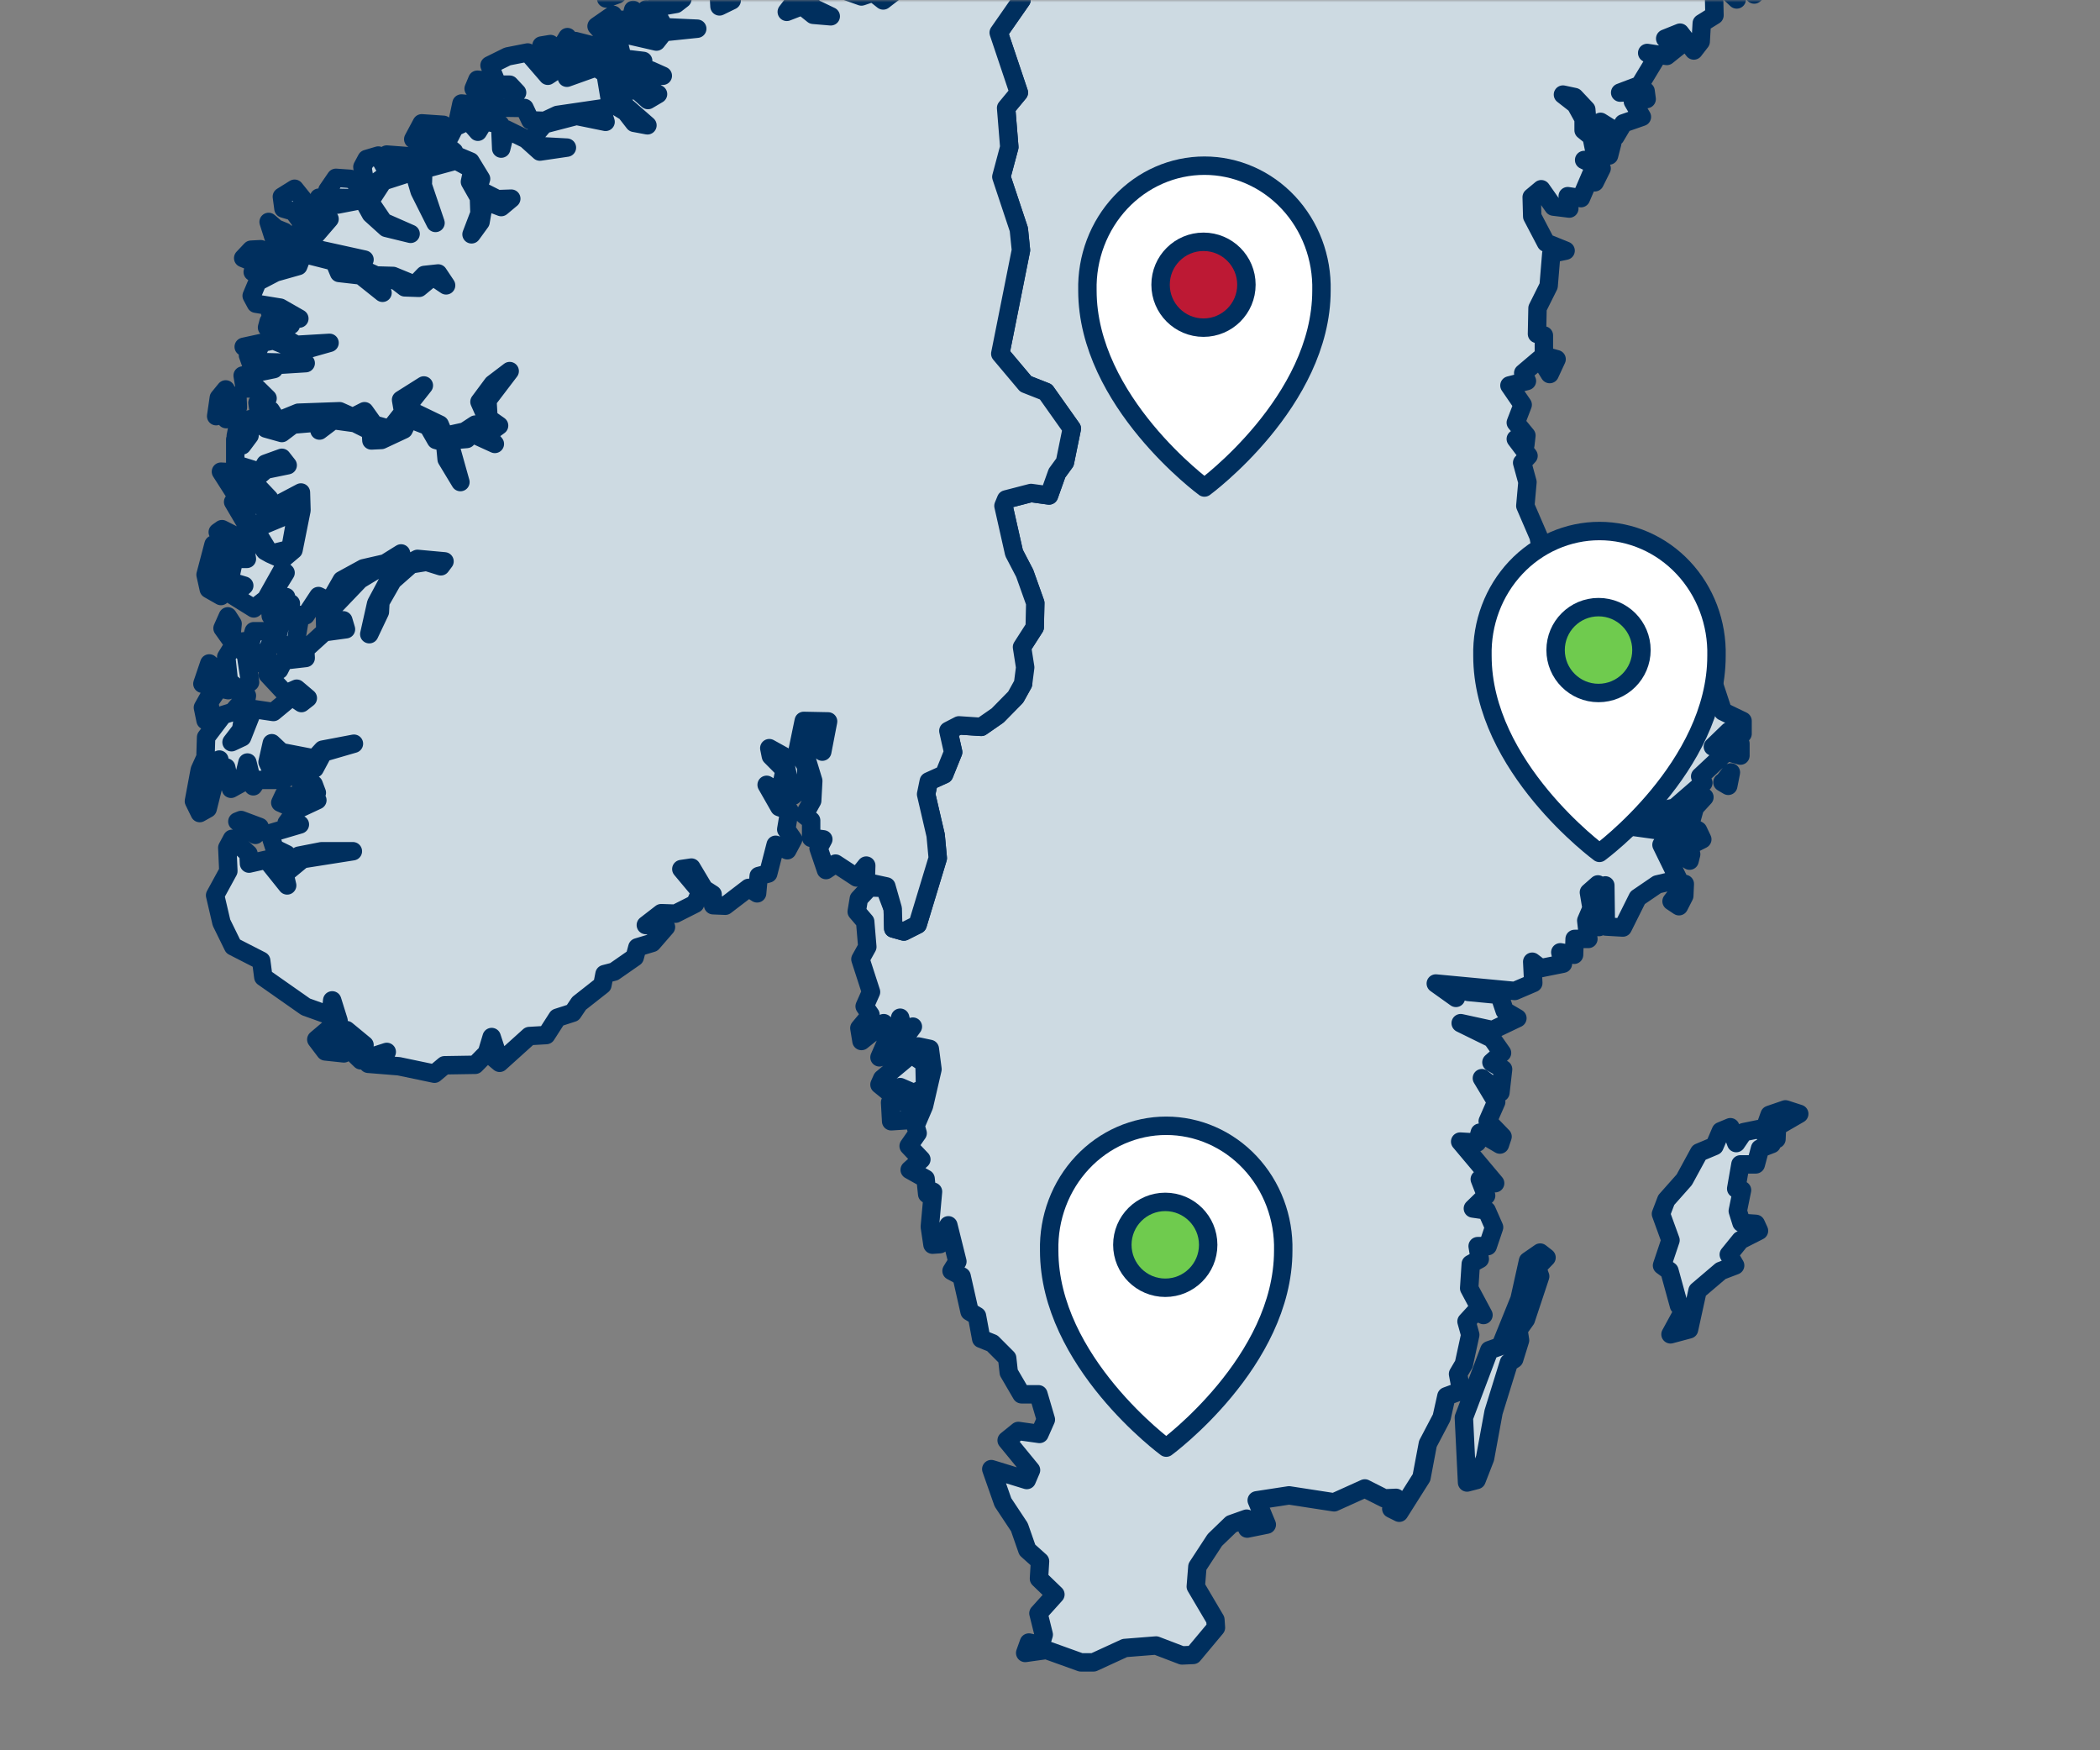
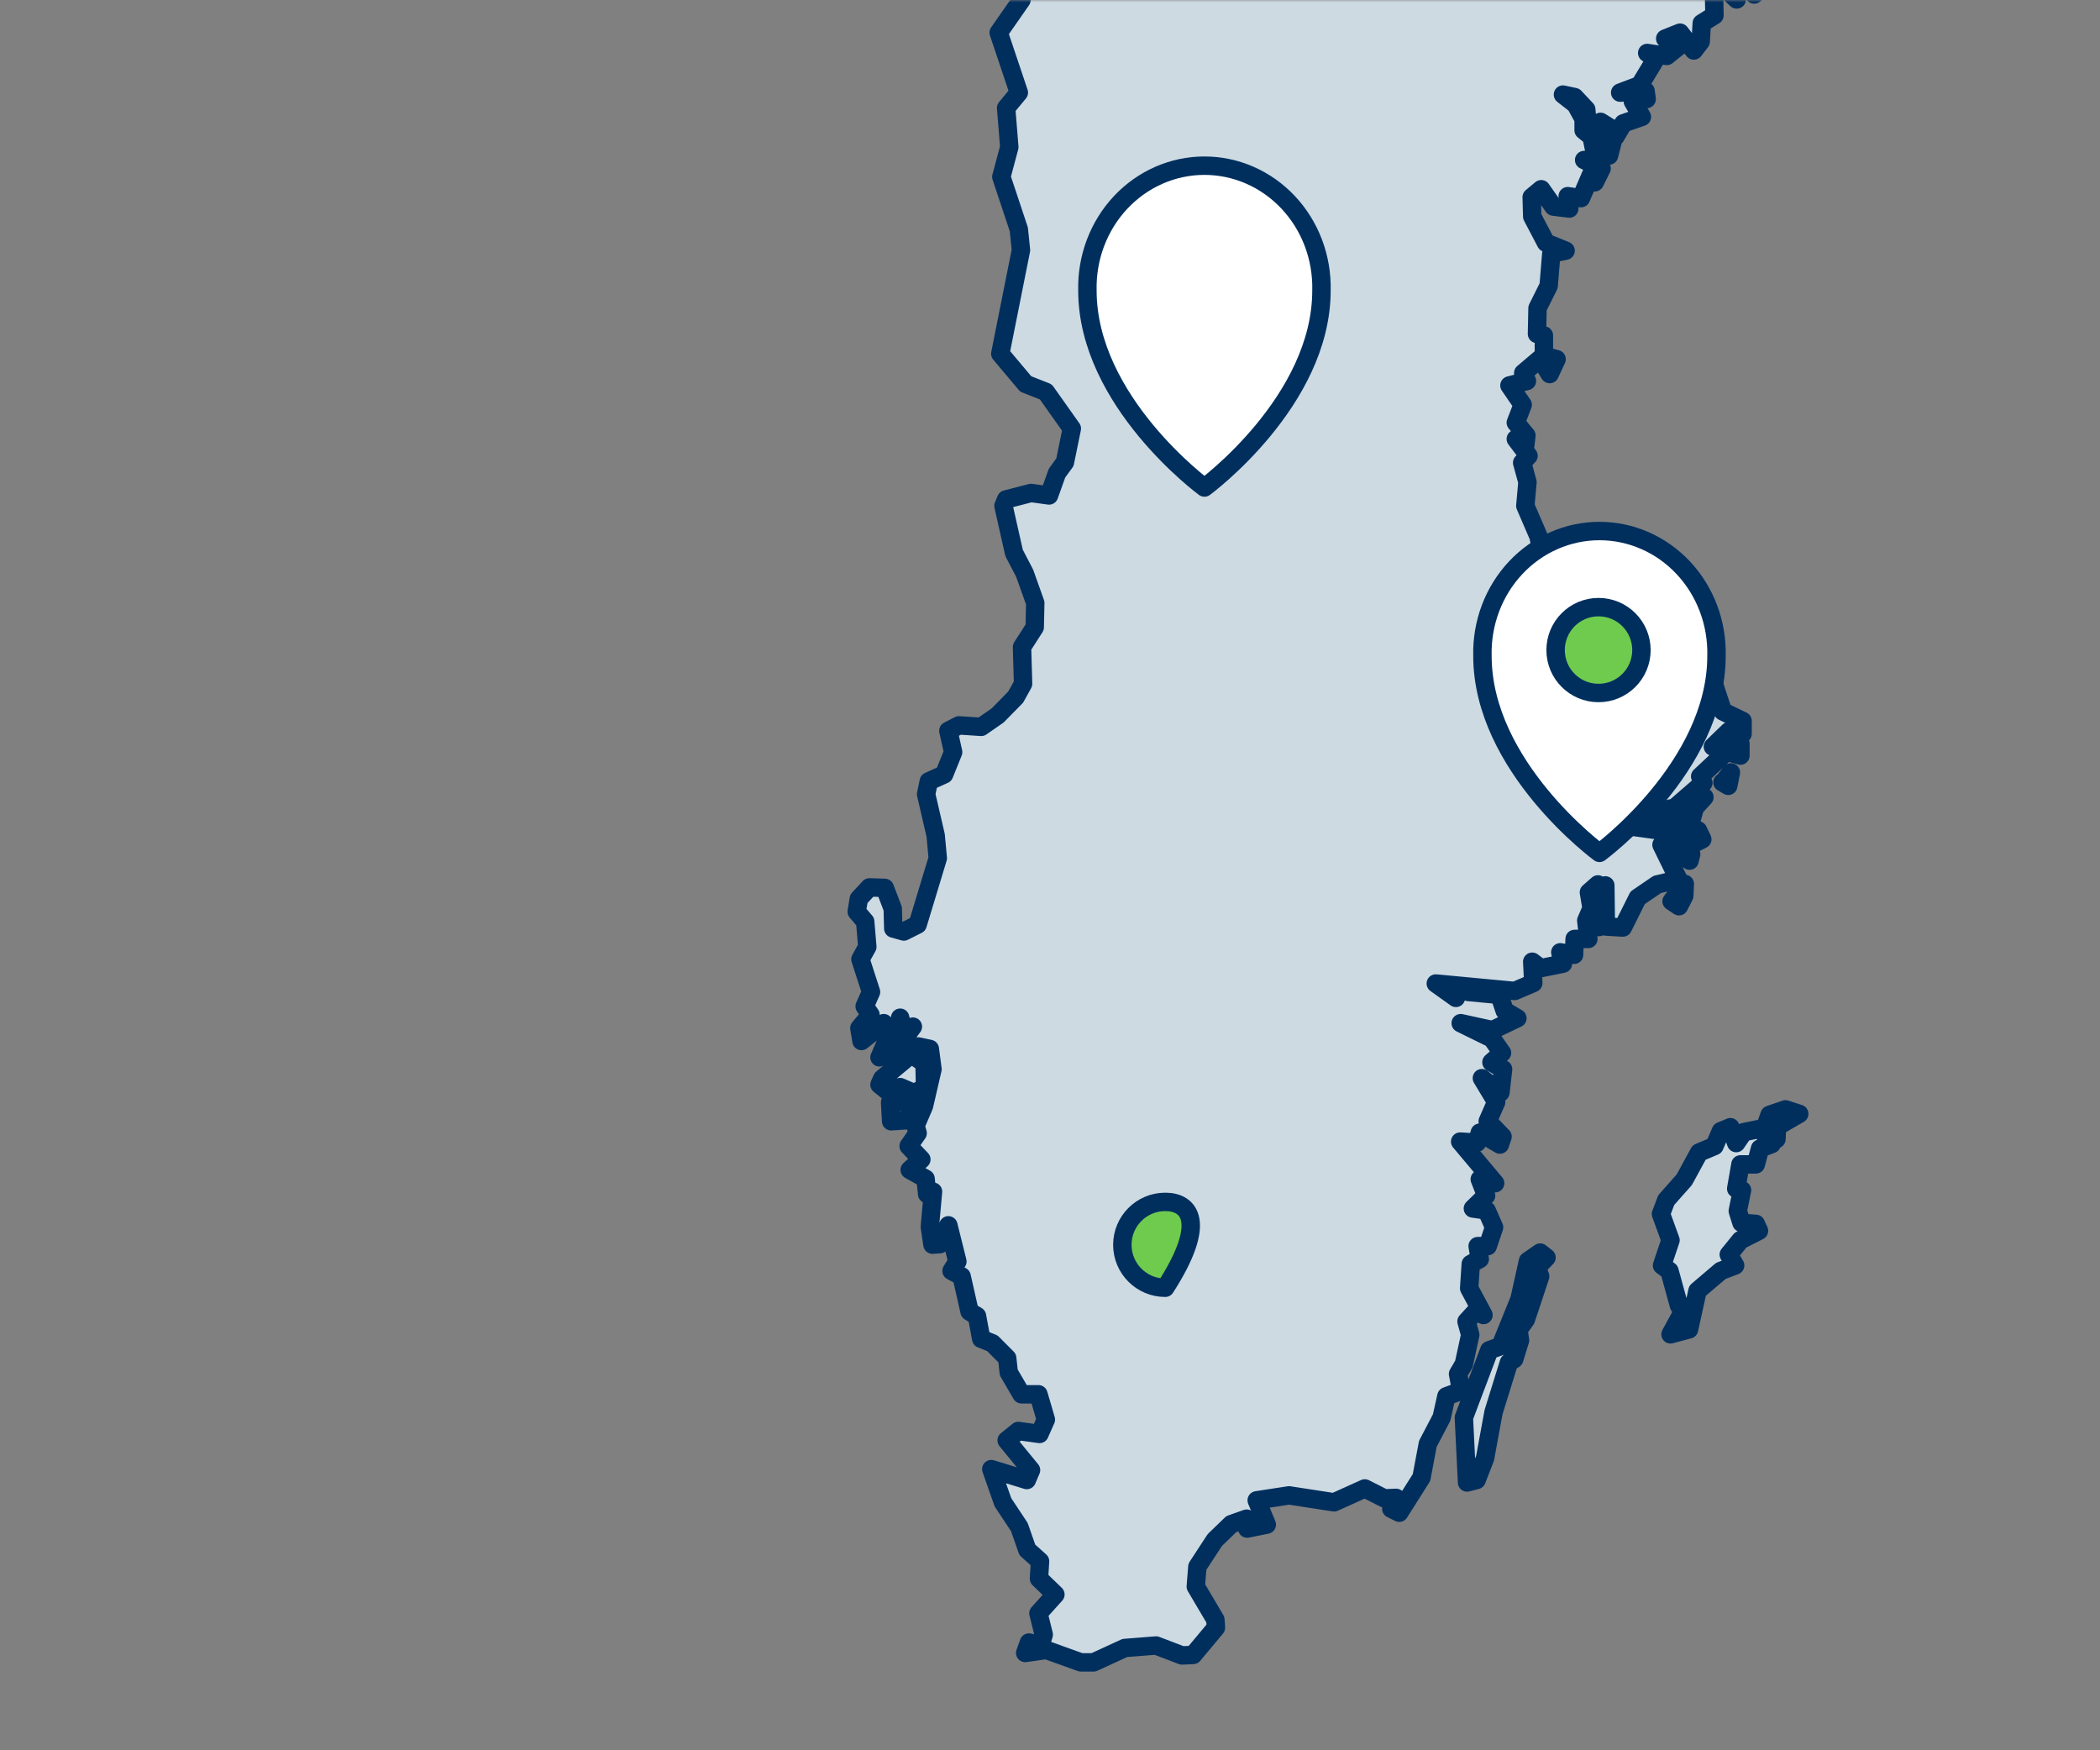
<svg xmlns="http://www.w3.org/2000/svg" width="456" height="380" viewBox="0 0 456 380" fill="none">
  <rect x="0" y="0" width="456" height="380" fill="#808080" stroke="none" />
  <mask id="mask0" mask-type="alpha" maskUnits="userSpaceOnUse" x="0" y="0" width="456" height="380">
    <rect width="456" height="380" fill="#CDDAE2" />
  </mask>
  <g mask="url(#mask0)">
    <path d="M387.702 240.855L390.693 241.823L385.862 244.62L385.747 247.31L383.216 244.943L384.251 242.039L387.702 240.855ZM199.144 239.134L196.843 243.222L193.507 243.437L193.277 239.349L199.144 239.134ZM200.755 230.851L200.87 236.122L198.454 237.305L195.463 236.014L193.622 237.628L190.976 235.476L191.551 234.185L197.879 228.914L200.755 230.851ZM347.207 201.267L345.941 200.944L345.826 195.242L347.552 198.147L347.207 201.267ZM365.729 194.489L364.578 196.748L362.968 195.673L365.844 191.907L365.729 194.489ZM366.764 184.162L367.224 185.453L366.879 186.851L362.392 183.947L366.764 184.162ZM370.1 173.081L368.03 175.341L367.224 178.245L365.959 175.556L367.8 172.974L370.1 173.081ZM374.357 169.639L375.853 167.702L375.277 170.607L374.012 169.854L374.357 169.639ZM361.932 132.525L361.472 133.062L365.039 138.979L361.242 136.29L361.012 130.265L361.932 132.525ZM348.587 31.079H350.083L349.392 33.768L347.322 33.983L347.207 31.294L348.587 31.079ZM405.649 -17.977L405.994 -15.287L405.074 -14.642L404.384 -19.267L405.649 -17.977ZM193.852 197.286L193.967 201.589L196.268 202.235L199.259 200.729L203.631 186.313L203.171 181.365L201.1 172.436L201.675 169.639L205.012 168.133L206.967 163.292L205.932 158.666L208.233 157.483L213.065 157.805L216.631 155.331L220.543 151.351L222.153 148.446L221.923 140.485L224.684 136.182L224.799 130.911L222.498 124.456L220.198 120.046L217.897 109.826L218.472 108.427L223.879 107.029L227.79 107.567L229.516 102.726L231.242 100.359L232.737 93.044L227.1 85.083L222.728 83.362L217.206 76.799L221.693 54.316L221.233 49.797L217.436 38.394L219.162 31.939L218.472 23.441L221.233 20.106L216.861 7.089L221.808 -0.011L221.348 -6.466L223.994 -8.94L232.737 -21.957L239.18 -26.26L244.472 -27.551L259.083 -23.678L260.003 -24.108L263.799 -32.284L262.994 -42.827L253.445 -49.282L264.49 -67.247L267.366 -71.335L269.206 -78.973L271.507 -81.662V-88.225L272.543 -98.66L274.153 -102.21L274.268 -105.007L272.313 -117.593L282.206 -118.777L290.375 -124.263L289.339 -133.838L293.826 -138.679L300.614 -151.588L307.516 -159.011L307.746 -165.681L301.764 -175.363L303.03 -179.235L306.021 -179.881L308.091 -181.602L310.277 -185.582L312.808 -195.91L313.614 -197.416L320.746 -203.333L322.357 -206.345L332.826 -200.643L337.313 -209.357L337.543 -211.078L336.162 -219.792L336.392 -226.032L340.879 -227.968L344.791 -224.956L351.578 -225.601L367.685 -219.685L369.065 -220.438L372.746 -225.816L367.569 -228.291L370.561 -231.41L371.826 -233.885L373.322 -240.447L372.631 -245.073L368.03 -249.806L376.888 -251.097L379.879 -250.237L382.41 -248.515L382.295 -245.288L385.286 -244.427L390.003 -239.694L391.614 -239.586L392.879 -237.004L397.596 -234.423L398.056 -233.024L401.393 -232.486L404.499 -228.721L408.525 -229.151L417.729 -226.569L419.8 -224.203L422.561 -222.804L424.862 -219.469L425.437 -215.597L428.543 -215.919L430.039 -212.692L435.676 -208.066L433.145 -205.484L433.835 -199.03L436.021 -192.575L434.755 -190.961L434.525 -187.842L435.561 -186.013L437.632 -186.766L440.968 -185.69L441.313 -179.881L439.127 -178.267L439.357 -173.534L442.003 -169.123L447.64 -162.668L449.481 -159.441L447.871 -156.536L448.906 -148.253L446.49 -145.133L445.225 -142.013L446.49 -136.312L448.331 -132.116L451.782 -130.503L455.003 -125.877L456.384 -121.466L459.26 -117.055L459.03 -115.442L455.579 -114.258L455.233 -112.86L450.171 -115.334L446.26 -114.258L444.534 -112.214L444.074 -114.258L442.578 -112.86L440.393 -113.721L441.773 -111.569L440.048 -108.88L438.092 -110.816L433.72 -112.322L432.455 -114.689L429.233 -116.195L430.499 -114.474L430.959 -110.063L427.853 -111.784L426.472 -113.721H424.401L423.711 -110.924L425.782 -105.33L423.136 -105.975L424.401 -102.532L426.587 -101.457L426.817 -99.628L423.826 -100.489L414.047 -104.792L421.065 -100.811L422.446 -99.09L419.224 -97.692L416.118 -98.229L419.915 -95.54L418.534 -92.85L413.817 -92.528L409.676 -91.237L408.986 -89.516L412.207 -88.763L414.393 -86.826L412.092 -84.459L406.915 -90.053L405.419 -88.225L408.065 -87.794L411.401 -84.137L413.472 -80.587L411.977 -79.941L412.207 -77.575L410.826 -76.176L409.561 -71.765L407.145 -71.442L406.109 -65.956L403.463 -64.988L405.074 -63.374L408.986 -63.159L407.49 -62.083L408.87 -58.748L405.879 -61.33L406.109 -58.641L407.95 -58.318L410.711 -54.553L411.171 -56.166L413.242 -53.692L414.278 -49.604L416.348 -50.788L412.437 -43.903L409.906 -42.612L406.915 -38.739L404.614 -34.221L404.154 -27.659L402.198 -22.387L398.977 -20.02L397.711 -17.761L396.676 -19.805L394.95 -17.223L394.26 -13.351L393.109 -15.825L393.224 -12.06L389.313 -11.199L388.277 -12.167L381.95 -5.39L382.64 -2.808L380.915 -1.194L378.269 -5.067L375.853 -6.681L375.738 -4.314L377.118 -0.119L374.127 -2.916L372.171 -1.84L372.286 3.324L369.525 5.045L369.295 9.025L367.8 10.962L364.808 7.089L361.587 8.38L365.154 9.563L361.932 12.145L357.676 11.5L359.516 12.791L356.065 18.492L351.808 20.106L357.331 19.783L357.561 21.505L354.569 22.042L356.525 25.377L352.499 26.776L350.773 29.68L348.242 29.896L347.207 28.282L349.623 27.744L347.552 26.453L344.791 27.959L344.446 23.764L341.915 21.074L339.384 20.536L342.145 22.688L343.87 25.808V28.282L345.596 29.68L346.631 34.844L343.985 34.736L347.782 36.565L346.286 39.578L345.826 37.103L343.295 43.02L340.419 42.59L340.764 45.279L337.313 44.849L334.667 41.084L332.596 42.805L332.711 47L335.702 52.702L339.959 54.423L336.853 55.069L336.277 62.061L333.861 66.902L333.746 72.496L335.242 72.819V77.23L338.003 77.983L336.507 81.21L334.437 77.875L330.755 80.995L331.561 82.716L327.764 83.684L330.64 87.88L329.145 91.753L331.446 94.55L331.215 96.594L329.145 95.303L331.906 98.96L330.525 100.466L331.676 104.662L331.215 109.826L334.092 116.496L334.897 120.691L332.251 122.735L337.543 125.424L341.224 124.779L343.295 126.5L342.03 127.576L342.95 130.588L346.977 127.361L349.392 126.608L351.233 128.652L350.658 130.481L353.879 132.417L355.95 135.322L357.906 135.967L357.331 138.441L359.516 137.043L362.392 137.581L365.384 142.422L359.746 140.163L364.233 145.757L371.711 147.155L374.127 154.47L378.384 156.514V159.311L374.357 161.678L375.393 158.774L371.941 162.108L377.923 161.463V164.045L374.932 163.184L369.18 168.563L369.87 169.962L363.658 175.341L360.207 176.094L361.242 179.644L358.366 179.321L358.136 177.062L353.994 179.428L363.313 180.719L365.614 181.58L364.118 177.707L368.72 180.289L369.64 182.225L366.649 183.732L360.782 183.409L364.463 190.939L359.862 192.015L355.605 194.92L352.384 201.374L348.702 201.159L348.587 192.23L347.552 195.565L346.977 192.015L345.021 193.736L345.596 197.179L344.446 199.868L344.906 203.849H341.915L341.8 207.291L338.808 206.753L339.384 209.227L334.552 210.196L332.711 208.797L332.941 213.423L328.915 215.144L311.773 213.53L316.145 216.65L316.835 214.391L318.791 215.359L325.578 216.005L326.729 219.447L329.49 221.061L324.083 223.643L317.18 222.137L323.968 225.472L326.153 228.591L323.853 230.635L326.384 232.141L325.808 237.198L321.782 234.078L324.888 239.242L323.047 243.437L326.269 246.772L325.693 248.493L321.322 245.911L320.746 248.063L317.065 247.848L324.658 256.884L321.322 256.024L322.702 259.574L319.826 262.371L322.817 262.801L324.428 266.459L323.047 270.547H320.861L321.322 273.344L319.366 274.419L319.021 279.691L322.127 285.5L320.516 284.639L318.445 286.898L319.251 289.803L317.87 296.15L316.605 298.302L317.295 301.959L314.074 303.143L313.038 307.768L310.047 313.47L308.667 320.785L303.835 328.423L302.109 327.563L303.145 325.196L300.614 325.304L296.357 323.152L289.684 326.164L279.906 324.658L272.888 325.734L275.074 331.005L270.817 331.866L270.702 329.714L267.366 330.898L263.799 334.34L260.003 340.149L259.658 344.452L263.914 351.66L264.029 353.381L259.083 359.298L256.667 359.406L251.029 357.254L244.242 357.792L237.454 360.912H234.693L227.215 358.222L222.613 358.868L223.419 356.609L225.95 357.147L226.64 354.888L225.49 350.262L229.171 346.174L225.605 342.731L225.835 338.966L223.074 336.492L221.348 331.543L217.782 326.164L215.251 318.957L222.959 321.323L223.879 319.172L218.587 312.717L221.118 310.673L225.72 311.319L227.1 308.199L225.49 302.712H221.808L219.047 297.979L218.702 294.859L215.481 291.632L213.065 290.664L212.144 285.715L210.534 284.747L208.808 277.109L206.622 275.925L207.888 273.882L205.932 266.028L204.091 270.116L202.481 270.224L201.905 266.351L202.596 258.713L201.33 259.251L200.985 255.916L197.534 253.98L200.065 251.721L197.304 248.816L199.259 246.019L198.799 244.405L200.64 240.102L202.481 232.141L201.905 227.731L199.374 227.193L195.578 230.313L193.737 229.022L198.224 222.89L196.153 223.75L195.463 220.953L194.313 226.547L190.976 229.56L192.472 226.117L191.897 222.137L187.065 226.01L186.605 223.212L189.02 220.308L187.755 218.479L189.136 215.359L186.835 208.259L188.33 205.57L187.87 200.083L186.029 197.932L186.489 195.135L188.79 192.66L192.127 192.768L193.852 197.286ZM324.313 306.585L322.472 316.59L320.631 321.323L318.561 321.861L317.87 307.768L323.392 293.138L325.808 292.277L329.95 282.057L331.791 273.774L334.437 271.945L335.817 273.021L333.746 275.172L334.437 277.109L331.33 286.468L329.72 288.727L330.065 290.986L328.799 295.074L327.649 295.827L324.313 306.585ZM378.154 265.491L381.26 265.706L381.95 267.212L377.923 269.256L375.393 272.375L376.773 274.742L373.667 275.925L368.605 280.229L366.764 288.62L362.738 289.695L365.729 284.209L364.578 283.456L362.508 275.925L360.897 274.742L362.738 269.256L360.667 263.554L361.817 260.542L365.729 256.131L368.95 250.215L372.286 248.816L373.667 245.589L375.738 244.728L377.003 248.171L378.614 245.804L382.295 245.051L384.711 248.386L382.18 249.354L381.26 252.796H377.923L377.003 258.068L378.269 258.39L377.348 262.909L378.154 265.491Z" fill="#CDDAE2" stroke="#002F5E" stroke-width="4" stroke-linecap="round" stroke-linejoin="round" />
-     <path d="M52.346 178.03L56.373 179.536L55.453 181.258L51.541 178.353L52.346 178.03ZM62.585 175.018L60.86 174.265L61.665 172.544L65.231 173.297L62.585 175.018ZM45.559 169.962L46.249 170.93L45.099 175.556L43.373 176.524L42.107 173.942L43.373 167.165L44.638 164.368L45.559 169.962ZM47.745 146.08L49.585 149.845L47.514 149.415L45.444 152.427L45.904 155.547L44.638 156.407L44.063 153.61L46.594 149.092L43.948 148.447L45.444 144.036L47.745 146.08ZM54.302 148.124L52.116 149.845L49.7 147.909L49.125 142.637L50.851 139.84L53.382 141.992L54.302 148.124ZM59.939 137.043L57.868 141.562L58.444 143.713L55.222 144.036L54.877 141.024L52.346 139.302L54.532 139.087L55.108 137.043H59.939ZM50.506 135.43L50.16 138.98L48.32 136.398L49.47 133.816L50.506 135.43ZM48.32 124.026L47.975 129.405L45.329 127.899L44.638 124.779L46.364 118.217L48.32 124.026ZM48.205 114.882L50.966 116.281L51.311 120.046L47.284 115.528L48.205 114.882ZM49.7 87.02L51.541 85.836L51.656 88.418L49.125 91L48.55 88.849L46.939 90.355L47.514 86.374L49.01 84.546L49.7 87.02ZM56.603 54.101L62.24 57.113L59.709 57.974L60.169 56.468L57.178 58.727L54.877 59.05L55.453 57.113L52.807 56.037L54.532 54.209L56.603 54.101ZM59.939 49.583L61.78 50.336L59.939 53.24L58.329 48.184L59.939 49.583ZM76.046 38.825L78.001 40.008L77.081 43.021L71.904 42.913L71.099 41.299L72.939 38.61L76.046 38.825ZM84.329 37.642L79.497 41.192L78.692 36.243L79.612 34.522L82.143 33.769L84.329 37.642ZM88.24 33.876L90.196 35.813L85.249 35.275L83.984 33.554L88.24 33.876ZM105.037 22.904V24.41L99.515 25.701L100.205 22.473L105.037 22.904ZM103.656 17.309L106.187 17.525L104.922 20.967L102.851 19.246L103.656 17.309ZM128.736 9.887L125.745 12.253L123.559 10.532L124.939 8.918L128.736 9.887ZM123.444 12.038L119.647 15.05L117.001 13.222L117.577 9.887L119.532 9.564L120.913 11.823L123.214 8.058L123.444 12.038ZM137.594 6.982L135.178 6.767L134.948 4.293L136.329 4.4L137.594 6.982ZM135.063 7.09L131.267 7.628L129.541 5.691L133.108 3.217L135.063 7.09ZM141.736 3.755L143.232 6.982L140.01 7.412L137.019 3.97L137.479 2.141L139.78 4.508L140.355 2.034L141.736 3.755ZM134.028 -1.194L131.612 -0.333L131.267 -2.054L127.931 -3.13L127.585 -4.959L132.647 -7.218L134.718 -6.573L135.984 -3.13L134.028 -1.194ZM207.081 -53.261L209.037 -51.11L208.232 -49.066L206.621 -50.142L207.081 -53.261ZM204.32 -52.401L205.816 -49.066L208.117 -48.958L207.771 -46.054L205.125 -47.99L202.94 -47.775L202.019 -50.034L203.515 -51.755L201.214 -51.54L201.444 -54.337L204.32 -52.401ZM206.851 -54.014L205.931 -51.755L203.515 -55.198L206.046 -55.843L206.851 -54.014ZM204.665 -65.633L204.78 -63.696L201.904 -62.513L202.134 -65.31L196.842 -63.804L202.364 -67.569L204.665 -65.633ZM196.727 -64.234L195.002 -63.589L196.152 -66.816L201.329 -68.645L203.055 -68.537L196.727 -64.234ZM216.63 -73.916L212.143 -71.119L211.338 -71.765L212.718 -74.131L216.63 -73.916ZM226.409 -75.207L227.329 -73.486L224.108 -71.227L221.002 -72.195L223.187 -74.239V-76.713L225.143 -78.219L226.409 -75.207ZM221.577 -99.842L221.692 -96.938L220.541 -95.109L217.55 -96.507L219.046 -99.842H221.577ZM239.294 -126.199L240.559 -123.402L238.258 -122.541L237.453 -124.263L239.294 -126.199ZM242.285 -131.793L241.134 -128.35L239.294 -129.749L239.639 -132.331L242.285 -131.793ZM267.134 -161.7L266.214 -160.301L266.444 -156.966L264.488 -159.333L262.533 -160.086L263.913 -162.56L265.869 -161.484L267.25 -164.281L267.134 -161.7ZM270.241 -175.362L270.126 -174.179L267.019 -173.318L269.665 -176.115L270.241 -175.362ZM283.126 -199.89L286.347 -197.63L284.161 -196.985L280.71 -197.2L280.825 -199.674L283.126 -199.89ZM297.621 -201.611L296.241 -200.32L293.825 -201.503L292.214 -200.32L289.798 -201.073L291.409 -202.041L296.471 -202.256L297.621 -201.611ZM247.347 -203.978L247.807 -199.244L244.931 -198.491L245.621 -196.017L241.365 -193.112L245.161 -203.117L247.002 -205.161L247.347 -203.978ZM252.639 -203.978L249.763 -200.643L248.842 -203.978L249.878 -205.376L251.719 -205.161L251.028 -208.065L253.444 -206.882L252.639 -203.978ZM279.329 -211.723L277.604 -211.831L279.214 -214.305L280.365 -213.229L279.329 -211.723ZM267.825 -214.95L267.134 -212.046L266.099 -214.197L264.834 -215.811L267.825 -214.95ZM305.789 -220.222L300.382 -218.716L301.993 -223.987L304.639 -225.063L306.825 -222.051L305.789 -220.222ZM277.028 -222.911L274.267 -225.816L276.223 -226.569L281.17 -225.601L279.329 -222.911H277.028ZM317.524 -235.175L313.037 -233.669L312.922 -235.713L315.798 -239.693L318.214 -235.82L317.524 -235.175ZM319.365 -239.908L319.25 -242.49H320.86L323.046 -240.231L319.48 -236.789L317.179 -242.598L319.365 -239.908ZM280.48 -239.801L278.524 -240.339L278.984 -242.275L280.48 -242.06V-239.801ZM305.329 -244.427L307.975 -244.319L308.09 -240.661L305.099 -241.307L302.798 -244.212L303.489 -245.395L305.329 -244.427ZM322.126 -245.61L321.205 -247.654L322.816 -249.913L324.427 -250.343V-248.73L322.126 -245.61ZM374.126 -285.199L372.4 -284.876L372.17 -289.071L374.471 -289.932L374.931 -286.705L374.126 -285.199ZM525.524 -310.91L526.79 -310.372L522.878 -306.606H521.498L522.418 -310.264L521.613 -312.523L522.303 -313.707L524.489 -313.276L525.524 -310.91ZM357.79 -286.167L354.683 -285.199L353.993 -286.059L355.259 -288.856L358.825 -292.944L360.321 -291.653L357.79 -286.167ZM377.692 -294.665L380.338 -294.988L378.037 -291.976L375.852 -291.761L374.931 -294.02L376.312 -296.064L377.692 -294.665ZM342.834 -294.558L344.214 -296.494L345.71 -295.096L342.374 -292.514L341.453 -290.9L340.533 -293.697L341.108 -296.494L342.834 -294.558ZM376.657 -297.785L375.621 -297.355L375.391 -300.797L376.887 -298.968L376.657 -297.785ZM354.913 -296.709L351.692 -297.247V-299.076L352.958 -299.291L354.913 -296.709ZM348.816 -303.379L349.736 -300.367L349.506 -298.108L347.551 -297.14L345.71 -298.646L347.896 -300.797L347.205 -302.734L348.816 -303.379ZM389.197 -307.252L388.276 -308.005V-312.738L389.657 -311.447L389.197 -307.252ZM421.294 -344.689L421.639 -342.537L423.71 -343.075L422.099 -340.493L419.223 -341.892L419.453 -345.227L421.294 -344.689ZM431.533 -349.853L432.338 -350.283L431.878 -346.948L429.232 -347.916L430.383 -350.391L431.533 -349.853ZM222.152 148.447L220.541 151.351L216.63 155.331L213.064 157.806L208.232 157.483L205.931 158.666L206.966 163.292L205.01 168.133L201.674 169.639L201.099 172.436L203.17 181.365L203.63 186.314L199.258 200.729L196.267 202.235L193.966 201.59L193.851 197.287L192.471 192.446L187.984 191.478L188.099 187.927L186.028 190.509L181.426 187.497L179.356 188.896L177.745 184.162L178.78 182.226L176.134 181.903V178.138L174.639 176.955L176.364 173.835L176.594 169.532L174.754 163.507L177.4 157.913L178.55 163.185L179.816 156.622L174.524 156.515L173.143 163.185L175.099 166.412L174.984 170.5L172.223 172.759L170.842 171.898L171.187 168.994L170.152 164.153L167.046 162.432L167.391 164.153L170.382 167.165L169.347 172.114L166.471 170.392L169.232 175.233L171.417 175.986L170.727 180.074L172.223 182.226L170.957 184.593L168.426 183.409L166.816 189.649L164.745 190.187L164.4 193.952L162.559 192.768L157.497 196.641L154.851 196.534L154.736 194.167L152.895 192.984L150.134 188.358L147.948 188.681L152.09 193.629L150.94 196.211L146.683 198.362L143.577 198.255L140.24 200.837L144.612 201.267L141.621 204.71L138.4 205.678L137.824 207.829L133.338 210.949L131.267 211.487L130.807 213.854L125.745 217.834L124.364 219.878L121.028 220.954L118.612 224.719L114.931 224.934L108.488 230.743L106.187 228.807L107.683 227.946L106.762 225.149L105.727 228.592L103.196 231.174L96.523 231.281L94.338 233.11L86.63 231.496L79.957 230.958L83.984 228.377L78.346 230.205L75.47 227.408L79.152 226.871L75.24 223.643L75.585 226.44L72.594 226.117L74.665 228.699L70.638 228.269L68.683 225.687L73.515 221.599L72.134 217.189L71.789 220.523L66.382 218.587L57.178 212.132L56.718 208.582L50.621 205.463L48.09 200.299L46.709 194.382L49.585 189.111L49.355 184.055L50.391 182.118L53.957 185.346L54.072 187.497L57.868 186.637L62.355 192.231L61.78 189.756L65.692 186.529L76.621 184.808H69.833L64.886 185.776L61.205 189.541L60.169 186.744L62.24 185.453L59.594 184.162L58.559 180.935L65.116 178.999L62.24 178.676L64.311 175.879L68.913 173.727L65.462 173.404L65.116 171.898L68.798 172.114L68.108 170.285L65.346 171.361L65.576 167.703L68.338 166.842L70.178 163.4L76.851 161.463L70.063 162.754L67.992 165.013L61.55 169.317L61.205 165.121L67.762 164.583L61.09 163.292L59.019 161.356L58.099 165.444L59.939 169.317H55.913L54.992 170.715L53.727 165.551L52.691 169.854L50.16 171.253L49.125 166.627L47.86 169.639L47.63 164.906L46.364 167.703L44.638 163.723L44.753 160.065L48.435 155.224L50.506 154.578L53.612 151.028L52.346 158.451L50.276 161.141L52.577 160.065L54.992 153.933L59.364 154.578L63.391 151.244L65.462 152.642L66.842 151.566L64.426 149.522L62.01 150.598L58.099 146.403L60.63 145.434L61.665 143.39L66.382 142.852L66.267 141.024L70.408 137.258L75.125 136.613L74.55 134.677L70.638 136.613L70.523 132.525L72.249 131.987L78.116 125.855L82.028 123.489L85.134 124.564L81.683 131.019L80.187 137.689L82.488 132.848L82.603 130.696L85.249 126.07L89.276 122.52L92.612 121.982L95.718 122.951L96.523 121.875L90.656 121.337L86.054 123.704L84.214 123.166L87.09 120.154L83.638 122.305L78.922 123.381L74.205 125.963L71.559 130.589L69.143 129.405L66.382 133.601L65.231 133.493L64.196 139.625L61.665 140.701L60.169 138.334L61.55 133.063L63.161 131.019L58.789 133.708L58.559 130.696L62.125 129.62L59.019 129.19L62.01 124.349L61.32 123.704L57.754 130.051L55.108 132.095L50.621 129.298L53.037 127.146L49.815 126.178L50.851 121.337H53.612L52.922 117.034L54.762 115.528L57.523 119.616L58.674 120.261L55.337 114.775L61.55 112.193L62.931 109.503L64.656 110.257L63.045 119.185L58.674 120.261L61.32 121.445L63.736 119.401L65.462 110.794L65.346 106.922L60.86 109.288L60.63 111.87L54.877 114.129L53.152 113.269L50.621 108.966L53.612 111.225L47.975 102.403L49.93 102.511L56.028 107.459L55.913 109.073L58.444 111.547V108.213L54.877 104.447L57.754 101.973L62.47 101.005L61.205 99.391L57.638 100.682L56.603 102.511L51.081 100.79V95.411L52.577 96.702L54.187 94.55L51.196 94.658L51.771 91.753L54.762 90.892L57.754 93.044L61.205 94.012L63.621 92.183L69.948 91.646L69.373 93.474L72.364 91.215L77.081 91.861L80.532 93.582L80.647 95.626L82.833 95.518L87.665 93.259L88.816 90.892L92.957 92.506L94.683 95.518L96.638 96.056L96.984 99.714L99.975 104.662L97.444 95.626L101.355 95.303L102.506 94.12L107.453 96.379L105.727 94.335L108.373 92.399L106.072 90.785L105.842 86.912L110.674 80.565L106.993 83.362L104.116 87.235L106.302 92.183H103.196L100.895 93.69L96.523 94.658L95.488 92.183L88.125 88.633L92.037 83.685L87.09 86.805L87.55 89.494L84.674 93.152L81.223 92.183L79.152 89.279L76.621 90.57L73.745 89.279L64.771 89.602L60.285 91.43L58.789 89.064L56.258 89.817L55.913 87.45L58.099 86.482L55.913 84.33H53.152L52.691 81.533L59.479 80.135V79.274L66.382 78.844L57.408 78.629L54.762 79.704L53.842 77.123L56.258 75.617L52.922 75.294L59.364 73.895L65.116 76.262L71.559 74.433L64.311 74.864L57.984 71.098L58.329 69.807L63.161 70.56L58.674 67.978L65.001 69.162L60.86 66.795L55.568 65.934L54.647 64.213L55.913 61.201L59.824 59.157L64.771 57.759L65.807 55.069L72.594 56.79L73.63 59.265L78.346 59.803L83.063 63.568L80.762 60.233L85.939 60.878L87.895 62.385L91.001 62.492L93.993 60.018L96.869 61.954L95.143 59.372L92.152 59.695L90.081 61.847L85.364 59.91L81.683 59.803L76.966 57.651L75.125 58.512L73.86 56.575L79.152 56.36L67.417 53.778L61.09 54.854L59.939 53.671L61.665 51.304L63.161 52.272L65.462 49.583L66.842 50.228L63.736 45.925L61.55 45.28L61.205 42.698L63.966 40.977L65.692 43.128L66.152 46.033L68.798 48.399L68.683 50.874L71.559 47.539L68.453 46.248L69.258 42.913L73.284 44.419L78.807 43.343L80.532 46.463L83.869 49.475L89.161 50.766L83.293 48.184L80.302 43.774L83.178 39.363L89.851 37.211L91.116 41.514L94.568 48.399L91.807 40.224L91.922 36.781L99.055 34.845L102.621 36.781L102.046 39.471L104.001 42.913L104.116 46.355L102.391 50.874L104.346 48.184L105.152 43.558L108.833 44.957L111.019 43.128L108.028 43.236L103.771 41.084L104.462 38.825L102.161 35.06L98.824 33.661L92.037 35.167L90.311 33.339L93.762 31.832L98.594 32.908L95.718 30.541L89.736 30.219L91.577 26.776L96.293 27.099L97.674 29.681L98.709 27.637L101.7 26.238L103.771 28.605L105.152 26.346L108.603 26.991L108.833 32.263L109.869 28.067L114.24 30.219L117.231 32.908L123.099 32.048L117.116 31.725L115.506 30.111L118.152 26.991L125.17 25.163L131.497 26.454L130.577 23.549L121.028 24.948L118.267 26.238L115.161 26.131L113.895 23.441L106.417 23.334L106.302 21.398L108.948 19.138L112.285 20.107L110.674 18.385H108.028L106.302 14.19L110.214 12.253L114.585 11.393L118.957 16.449L122.869 13.867L125.17 14.19L123.099 16.879L129.426 14.62L131.497 16.019L132.532 22.258L135.869 24.302L137.709 26.669L140.586 27.207L133.338 20.86L133.568 17.632L129.426 12.361L127.585 13.006L130.577 9.564L132.532 9.026L133.223 11.716L137.249 16.234L136.674 19.676L138.285 19.569L140.701 21.72L142.886 20.429L140.01 18.816L138.86 16.449H143.922L141.276 15.265L138.515 15.696L137.019 14.405L139.665 13.222L135.178 12.684L134.258 8.918L135.984 7.52L142.541 9.026L144.152 6.982L151.4 6.229L144.267 5.906L141.851 1.711L146.798 0.85L148.178 -0.226L145.763 -2.377L149.789 -3.668L153.01 -3.13L153.816 -4.959L156.001 -2.592L156.232 1.388L158.878 0.097L157.497 -3.13L159.913 -4.098L157.267 -4.636L157.382 -6.465L161.984 -8.509L162.559 -6.465L164.63 -9.477L169.232 -11.629L171.302 -7.111L171.072 -5.605L173.948 -1.517L170.842 2.571L174.179 1.28L176.594 3.217L180.391 3.54L176.364 1.603L175.559 -0.548L176.825 -1.839L181.311 -2.808L187.063 -0.764L189.594 -1.624L191.78 0.097L194.426 -1.947L191.55 -3.023L191.78 -5.282L194.771 -5.82L193.391 -7.864L189.479 -5.927L191.55 -9.155L197.648 -13.027L199.373 -12.274L202.134 -14.749L206.966 -16.147L206.046 -18.406L202.595 -19.267L199.603 -18.729L199.488 -20.45L202.249 -22.817L206.851 -24.215L208.232 -25.829L203.285 -26.797L202.71 -28.411L201.444 -25.614L196.842 -23.247L194.081 -20.665L191.55 -20.128L188.214 -17.546L196.152 -21.096L198.798 -18.084L195.117 -13.673L189.249 -11.629L188.559 -10.015L184.187 -7.649L180.391 -7.111L176.825 -4.959L173.373 -5.497L171.993 -9.477L171.532 -13.565L175.904 -14.641L176.71 -17.223L172.913 -15.179L166.125 -12.812L166.471 -15.502L171.417 -17.223L166.586 -17.653L174.524 -21.849L180.851 -23.893L178.09 -26.259L175.444 -25.184L177.745 -29.594L177.63 -32.176L179.471 -30.67L180.966 -32.714L181.196 -35.404L185.223 -35.511L182.922 -36.91L186.143 -37.985L187.524 -41.751L190.745 -42.181L190.975 -46.054L195.922 -42.504L194.081 -45.623L196.957 -46.699L198.683 -52.293L200.524 -51.217L200.869 -48.636L202.825 -46.592L202.479 -45.086L206.046 -44.225L206.736 -42.719L208.692 -47.667L212.833 -50.034L212.143 -52.724L210.072 -50.357L208.232 -53.261L207.887 -56.381L211.223 -58.963L217.205 -60.254L213.294 -61.33L215.019 -63.589L222.037 -67.031L218.931 -66.709L212.833 -62.298L209.842 -60.899L204.895 -61.76L206.046 -62.621L210.878 -63.158L213.869 -64.449L205.241 -63.266L208.577 -65.956L213.409 -66.816L217.55 -68.43L217.205 -69.828L220.541 -71.98L221.232 -70.151L223.993 -70.474L228.48 -72.518L230.55 -72.41L233.311 -73.916L237.223 -78.004L240.099 -82.953L234.692 -77.036L231.241 -74.885L228.595 -75.315L230.665 -76.606L229.17 -79.295L234.922 -79.403L235.037 -79.941L228.364 -80.478V-81.985L231.471 -84.889L232.506 -84.566L231.356 -88.332L234.462 -86.826L234.922 -89.73L233.426 -94.571L232.161 -91.236L230.09 -92.312L230.435 -95.001L229.17 -96.938L232.161 -101.026L233.772 -100.38L235.152 -96.723L235.727 -97.691L233.657 -102.424L236.533 -105.006L234.807 -106.19L236.188 -109.524L238.373 -111.138L243.09 -109.202L245.736 -106.082L244.586 -110.17L241.94 -110.815L241.019 -112.321L243.09 -115.549L236.993 -114.581L236.188 -115.549L240.214 -118.561L247.117 -120.712L248.727 -122.111L252.984 -122.972L253.904 -120.497L252.869 -117.593L255.055 -119.206L258.736 -119.637L254.48 -120.497L256.205 -122.864L258.851 -122.003L261.497 -122.756L264.603 -126.199V-127.382L261.382 -125.661L260.232 -124.047L257.356 -125.338L254.71 -122.972L253.904 -125.123L250.798 -123.187L248.382 -123.079L244.126 -120.282L243.435 -121.358L245.966 -123.94L249.072 -125.769L252.409 -125.661L249.878 -127.597L247.232 -125.661L246.081 -126.952L243.665 -126.737L242.975 -128.458L246.311 -130.825L244.816 -134.59L242.745 -135.773L245.276 -136.634L247.347 -134.913L254.71 -139.216H252.869L251.373 -137.387L247.232 -137.172L248.152 -140.507L247.117 -142.12L249.993 -141.045L252.524 -142.336L248.612 -143.626L248.382 -144.595L256.55 -142.981L256.665 -143.949L260.347 -144.81L253.904 -144.487V-148.037L262.303 -147.284L258.736 -148.145L255.745 -151.157L254.94 -153.954L257.816 -153.846L260.002 -155.137L261.267 -153.631L263.338 -156.321L263.798 -159.225L264.603 -156.105L266.674 -155.675L267.71 -159.225L270.356 -159.333L273.577 -157.612L273.462 -159.01L268.055 -159.871L269.435 -163.636H276.108L272.196 -164.497L277.143 -166.003L279.789 -165.357L279.329 -162.775L282.896 -165.895L287.727 -163.851L288.188 -160.839H289.338L289.568 -166.003L294.4 -164.174L294.17 -166.003L292.329 -165.465L287.497 -167.186L282.32 -167.509L284.276 -170.198L275.188 -166.11L275.303 -168.8L273.347 -167.616L268.86 -167.294L273.922 -173.21L274.842 -175.362L277.488 -175.254L277.949 -173.318L282.09 -176.33H277.949L276.223 -178.159L277.488 -179.773L281.4 -181.494L282.205 -179.342L281.515 -177.298L284.391 -179.665L285.542 -177.729L287.958 -178.159L289.798 -176.976L291.754 -171.166L292.559 -171.382L290.604 -175.469L292.099 -179.127L296.931 -182.032L293.365 -181.063L290.258 -179.127L286.002 -179.773L285.542 -182.462L289.683 -182.139L288.533 -184.506L287.727 -183.323L284.736 -185.151L287.267 -186.98L293.135 -186.765L290.028 -187.518L288.533 -189.455L291.984 -189.777L295.666 -186.765L295.435 -188.917L291.869 -190.853L288.073 -192.252L284.736 -188.486L278.179 -185.044L276.223 -185.797L278.984 -187.626L277.488 -188.809L281.515 -189.67L281.86 -191.283L278.409 -190.638L277.373 -193.005L282.32 -193.758L282.55 -194.726L278.524 -193.973L281.17 -196.232L284.621 -195.802L284.736 -193.435L286.577 -196.017L295.32 -198.814L296.701 -196.662L298.427 -201.396L296.356 -202.687H291.869L290.834 -204.3L287.612 -200.75L286.232 -202.579L290.143 -206.775L290.258 -205.161L294.17 -207.205L294.285 -205.053H292.214V-203.547L295.781 -205.053L297.621 -206.882L298.197 -212.046L299.462 -211.831L299.692 -208.281L300.612 -208.818V-204.408L299.807 -202.364L301.878 -201.073L303.374 -195.909L307.055 -192.682L307.285 -194.618L303.719 -196.662L304.409 -200.858L307.515 -196.77L307.4 -198.599L304.984 -200.858L305.789 -201.611L307.63 -199.352L307.975 -201.934L305.444 -202.471L307.17 -205.376L310.736 -203.547L307.86 -206.452L305.099 -204.838L304.639 -206.775L306.135 -209.464L308.551 -208.603L306.595 -211.185L306.02 -210.432L301.878 -210.109L304.869 -212.261L300.612 -213.659L301.763 -215.273L307.745 -212.584L308.781 -209.894L313.152 -207.205L310.276 -210.217L309.471 -212.584L302.568 -216.779L306.135 -218.5L310.851 -219.361L313.958 -217.963L313.267 -215.811L318.559 -218.07L320.4 -214.197L323.851 -212.153L321.09 -215.381L319.94 -218.178L322.011 -219.791L325.002 -217.963L325.807 -218.5L322.586 -220.007L325.692 -220.867L330.524 -219.684L326.843 -221.835L324.312 -221.62L325.577 -225.385L322.471 -223.987L320.745 -221.835L316.949 -220.76L317.294 -223.234L315.683 -223.987L313.497 -221.297L308.09 -220.76L306.71 -223.879L309.126 -224.74L308.435 -228.505L309.471 -229.796L315.683 -232.916L318.444 -229.689L317.754 -232.593L320.055 -233.776L324.312 -232.486L322.701 -234.745L319.71 -235.175L323.506 -237.972L325.347 -236.896L329.143 -236.574L323.621 -238.725L327.418 -241.522L329.604 -241.737L327.763 -243.458L322.816 -241.737L324.542 -244.534L323.621 -246.04L326.728 -250.451L326.267 -251.527L329.834 -251.85L333.285 -254.109L333.63 -256.798H332.135L331.789 -259.272L333.515 -261.424L334.436 -264.866L333.86 -267.018L336.276 -268.416L340.073 -262.822L340.993 -263.253L341.798 -260.456L343.639 -258.842L343.179 -261.316L345.48 -261.747L348.816 -260.563L347.205 -262.285L342.604 -263.575L340.763 -266.48L339.152 -266.695L339.382 -270.138L345.25 -271.859L348.356 -265.082L350.772 -263.253L354.108 -263.145L354.683 -261.209L352.728 -259.918L353.763 -257.766H356.754L356.064 -262.069L354.108 -264.651L350.887 -264.328L348.011 -268.094L347.896 -269.923L351.462 -272.935L346.975 -272.289L346.515 -274.764L348.701 -278.314V-280.25L351.807 -282.509L354.338 -282.402L356.064 -283.585L359.745 -284.015L358.365 -278.421L359.4 -276.807L358.365 -272.182L358.825 -268.632L356.984 -265.835L359.515 -267.986L359.745 -275.517L361.586 -276.27L360.781 -278.959L361.356 -282.294L363.197 -286.059L363.542 -282.724L365.498 -290.685L367.798 -291.761L369.754 -288.641L369.179 -278.744L370.444 -275.732L369.064 -274.441L369.179 -270.568L368.028 -267.233L364.807 -263.683L364.002 -260.456L366.303 -263.683L369.524 -266.372L372.4 -274.871L375.161 -272.612L376.312 -273.042L374.471 -275.839L372.17 -277.13L372.4 -281.756L371.825 -283.477L376.197 -285.306L375.967 -288.749L379.878 -291.976L377.692 -287.673L379.533 -286.597L382.064 -289.071L381.719 -286.167L382.984 -287.135L382.524 -291.761L382.869 -294.881L384.94 -296.279L387.816 -294.773L388.506 -292.084L394.374 -288.103L395.524 -286.059L397.825 -284.661L397.02 -286.92L394.489 -288.749L394.029 -295.203L395.754 -296.817L392.763 -296.279L392.073 -298.108L394.719 -298.753L395.869 -301.443L393.798 -299.614L391.843 -299.829L390.117 -298.215L388.161 -299.722L386.666 -299.184L385.055 -301.658L381.144 -303.917L384.48 -306.929L385.63 -304.347L385.515 -308.113L386.666 -309.081L392.188 -302.303L390.692 -307.575L392.993 -310.264L393.568 -308.65L397.595 -309.511L398.745 -303.917L398.055 -302.626L402.312 -303.379L399.321 -304.025L399.551 -307.682L401.046 -308.328L403.462 -306.714L409.329 -306.929L408.064 -303.164L401.046 -299.399L404.958 -300.475L408.294 -302.303L410.48 -304.347L411.515 -299.291L412.781 -299.937L414.046 -296.064L415.772 -298.108L416.807 -296.279L419.684 -300.044L415.657 -300.259L413.356 -302.303L416.692 -304.885L414.852 -305.853L416.692 -307.36L414.161 -308.328L417.498 -309.296L417.037 -310.157L414.276 -309.188L415.772 -311.017L418.418 -311.878L416.807 -312.738L417.037 -314.998L422.445 -322.205L428.887 -321.99L425.206 -324.464L427.161 -327.261L427.967 -331.242L430.268 -330.919L432.453 -328.983H434.179L433.949 -330.919L430.498 -334.039L426.471 -334.254L425.551 -337.481L427.276 -339.095L428.772 -337.051L431.303 -335.76L430.958 -339.525L432.338 -340.063L429.577 -342.43L430.613 -344.581L436.02 -342.537L435.675 -345.119L436.825 -344.581L436.135 -340.816L437.745 -339.956L438.436 -343.183L440.161 -341.246L440.967 -337.696L442.347 -338.88L442.577 -342.215L441.312 -346.195L444.418 -344.259L443.153 -341.139L447.294 -343.506L448.215 -342.107L449.94 -343.936L450.976 -342.322L444.188 -329.951L440.622 -324.68L443.153 -326.186L444.418 -319.946L443.383 -320.484L441.887 -318.332L444.188 -316.396L441.312 -312.416L442.232 -305.746L443.728 -309.296L444.993 -306.176L446.604 -307.467L447.064 -310.694L449.595 -316.826L447.524 -317.687L450.285 -323.389L452.586 -329.305L454.312 -332.425L454.427 -336.405L457.763 -344.043L460.754 -348.239L461.79 -348.777L463.055 -346.303L462.71 -343.183L463.861 -343.075L463.285 -337.696L459.259 -334.254L461.56 -335.33L464.206 -334.899L463.861 -325.325L464.321 -322.313L466.392 -323.389L466.161 -325.54L468.002 -326.401L468.117 -328.23L471.799 -328.767L469.958 -331.242L470.648 -334.684L474.215 -334.254L471.684 -335.545L471.569 -338.127L470.188 -338.772L470.763 -340.601L472.949 -341.139L473.179 -344.904L475.825 -346.41L473.179 -348.992L472.374 -347.486L468.692 -348.454L469.038 -350.606L472.029 -350.068L469.728 -352.112V-353.403L473.294 -353.188L475.02 -351.251L474.79 -354.048L473.409 -355.985L473.869 -357.491L475.94 -358.244L476.055 -356.522L479.046 -355.769L481.232 -357.813L482.268 -356.63L483.303 -358.889L484.684 -357.813L484.223 -355.016L486.524 -355.769L489.861 -355.447L489.515 -350.175L486.985 -345.872L482.613 -345.55L479.737 -344.689L484.108 -343.398H486.064L479.967 -336.298L482.038 -337.051L489.055 -342.537L488.825 -338.557L484.223 -331.564L485.374 -331.349L489.285 -333.501L487.905 -331.995L488.94 -330.596L490.206 -334.039L491.471 -334.577L490.206 -328.767L492.737 -317.364L493.312 -319.301L491.586 -323.926L491.126 -329.843L492.046 -333.178L493.197 -333.931L494.577 -331.995L494.923 -335.007L492.046 -336.083L492.622 -342.215L494.117 -342.322L492.277 -344.043L494.002 -350.283L494.808 -351.574L498.604 -352.865L498.949 -351.897L501.48 -352.219L503.321 -350.068L505.047 -349.745L503.781 -347.594L505.277 -345.765L507.693 -346.733L509.993 -348.992L511.489 -348.562L511.834 -345.872L511.144 -343.613L513.215 -344.689L514.825 -348.777L518.507 -348.131L517.241 -346.303L519.657 -346.195L521.498 -344.474L518.737 -342.215L519.657 -341.246L523.799 -343.936L529.206 -340.924L531.047 -338.987L532.312 -341.139L535.533 -337.804L535.418 -335.868L536.799 -334.361L534.843 -332.855L528.976 -330.704L527.25 -327.907L526.905 -324.142L524.489 -322.42L524.949 -321.56L509.648 -320.376L501.71 -320.699L499.985 -318.225L502.285 -317.149L506.657 -316.719L508.958 -317.257L509.878 -315.213L512.639 -316.288L518.622 -315.428L515.516 -311.555L520.232 -312.954L521.613 -310.049L518.967 -301.335L521.268 -305.316L524.834 -306.176L526.445 -308.328L526.56 -306.069L529.206 -309.403L527.365 -313.276L529.206 -314.137L529.436 -312.201L531.507 -312.416L533.347 -306.606L534.153 -305.638L533.117 -311.878L536.684 -312.308L537.144 -310.91L538.985 -312.738L542.091 -307.36L543.241 -303.272L542.666 -300.797L537.029 -299.829L532.427 -302.626L531.277 -301.765L532.312 -298.861L531.852 -294.235L529.206 -289.717L526.675 -289.179L524.834 -286.705L522.073 -285.952L520.808 -284.123L521.038 -276.7L518.967 -272.612L517.241 -271.859L514.25 -274.871L513.675 -279.82L517.932 -287.996L518.852 -292.299L513.1 -300.582L499.985 -303.702L499.064 -305.961L495.268 -306.929L489.17 -313.707L484.684 -312.416L484.339 -310.587L481.117 -307.037V-305.746L478.011 -303.809L473.869 -304.67L468.232 -302.841L467.657 -298.968L465.126 -293.052L462.595 -291.761L461.79 -289.609L462.94 -287.888L461.675 -283.585L461.79 -278.959L462.825 -277.023L461.79 -274.226L461.905 -268.739L463.285 -263.038L464.551 -261.101L463.055 -254.969L458.684 -253.893L456.038 -250.666L455.577 -248.407L456.038 -242.705L453.392 -240.877L452.126 -238.833L447.984 -242.813L442.002 -243.889L438.091 -246.363L434.294 -247.654L431.993 -246.578L431.763 -242.705L427.622 -240.877L423.135 -237.219L419.684 -239.908L416.807 -239.048L412.091 -240.769L409.329 -239.693L407.719 -244.642L405.878 -245.933L403.347 -250.128L400.701 -252.28L393.338 -262.822L387.356 -263.468L384.02 -260.778L383.099 -258.197L385.63 -254.216L383.79 -251.957L378.613 -254.324L376.887 -251.096L368.028 -249.806L372.63 -245.072L373.321 -240.446L371.825 -233.884L370.559 -231.41L367.568 -228.29L372.745 -225.816L369.064 -220.437L367.683 -219.684L359.63 -222.481L351.577 -225.601L344.79 -224.955L340.878 -227.967L336.391 -226.031L336.161 -219.791L337.542 -211.078L337.312 -209.356L333.285 -200.858L332.825 -200.643L322.356 -206.344L320.745 -203.332L313.612 -197.415L312.807 -195.909L310.276 -185.582L308.09 -181.601L306.02 -179.88L303.028 -179.235L301.763 -175.362L307.745 -165.68L307.515 -159.01L300.612 -151.587L293.825 -138.678L289.338 -133.837L290.373 -124.263L282.205 -118.776L272.311 -117.593L274.267 -105.006L274.152 -102.209L272.542 -98.659L271.506 -88.224V-81.662L269.205 -78.972L267.365 -71.334L264.488 -67.246L253.444 -49.281L262.993 -42.826L263.798 -32.284L263.568 -30.67L260.002 -24.108L259.081 -23.677L244.471 -27.55L239.179 -26.259L232.736 -21.956L223.993 -8.939L221.347 -6.465L221.807 -0.01L216.86 7.09L221.232 20.107L218.471 23.441L219.161 31.94L217.435 38.395L221.232 49.798L221.692 54.316L217.205 76.8L222.727 83.362L227.099 85.083L232.736 93.044L231.241 100.359L229.515 102.726L227.789 107.567L223.878 107.029L218.471 108.428L217.895 109.826L220.196 120.046L222.497 124.457L224.798 130.911L224.683 136.183L221.922 140.486L222.612 144.896L222.152 148.447ZM140.701 -4.636L138.515 -6.358L139.55 -8.294L142.311 -10.23L147.488 -10.553L144.727 -11.844L150.019 -13.027L150.94 -11.952L153.816 -13.35L155.081 -11.521L155.426 -13.135L157.957 -12.059L156.001 -11.306L156.347 -7.649L150.824 -6.142L147.833 -6.25L143.117 -4.421L140.701 -4.636ZM149.789 -19.052L151.055 -20.343L151.285 -16.47L149.329 -15.179H140.24L140.816 -16.685L144.727 -17.115L149.789 -19.052ZM228.134 -90.591L225.833 -89.73L227.559 -94.464L229.86 -91.021L231.471 -85.642L228.249 -83.275L225.833 -83.06L226.409 -81.124L222.957 -78.327L224.108 -84.566L224.913 -86.288L228.364 -89.3L228.134 -90.591ZM240.674 -113.29L237.338 -111.676L232.391 -107.588L230.09 -108.126L232.276 -111.999L234.807 -113.72V-111.891L237.453 -113.29H240.674ZM231.816 -120.605L234.002 -121.788L235.152 -120.82L234.002 -118.669L235.842 -117.808L233.541 -115.549L228.825 -113.72L234.577 -119.852L231.816 -120.605ZM254.71 -203.009L253.789 -204.408L256.205 -208.281L254.249 -207.097L254.94 -210.54L256.78 -211.293L254.71 -211.938L257.241 -214.197L259.887 -213.014L261.382 -215.596L263.338 -216.026L262.993 -213.014L265.064 -213.552L266.329 -212.369L264.143 -209.034L259.426 -208.173L260.692 -206.452L257.126 -204.3L255.63 -206.559L254.71 -203.009ZM267.019 -207.743V-209.894L269.78 -211.723L268.975 -214.843L270.586 -213.767L272.311 -215.058L270.356 -217.532L275.073 -220.007L276.108 -217.747L276.453 -220.007L279.099 -218.07L279.444 -220.222L283.931 -220.437L281.745 -217.102L277.028 -212.476L276.568 -215.919L275.418 -212.046L272.311 -209.679L267.019 -207.743ZM282.32 -226.676L278.984 -226.892L277.949 -229.258L281.745 -230.549L284.046 -232.163L283.816 -234.53L281.515 -232.593L276.913 -230.657L275.533 -231.517L274.497 -228.72L271.391 -228.182L270.241 -231.517L273.232 -233.669L271.506 -234.53L273.002 -236.789L274.037 -233.776L274.497 -236.789L275.763 -237.649L275.648 -235.067L280.25 -235.82L279.559 -238.51L280.365 -239.478L281.285 -236.251L282.09 -238.833L283.931 -237.327L282.32 -240.016L281.285 -244.534L283.586 -245.933L284.506 -242.49L286.232 -241.307L285.311 -237.649L287.842 -238.833L285.887 -234.852L287.958 -233.454L287.037 -230.011L282.32 -226.676ZM295.781 -256.583L299.692 -259.595L300.497 -257.551L299.117 -251.957L295.09 -246.578L290.949 -244.427L290.258 -241.63L288.648 -240.231L288.418 -243.781L290.834 -250.128L294.63 -252.603L295.781 -256.583ZM341.453 -272.72L334.32 -270.245L330.869 -272.827L333.055 -274.979L335.816 -273.15L337.542 -275.301L335.701 -275.194L333.745 -278.206L340.533 -278.636L337.082 -278.851L336.391 -282.079L338.462 -281.433L341.223 -282.832L341.108 -280.68L342.489 -277.668L343.524 -282.079L341.683 -284.23L341.338 -286.489L344.099 -286.274V-284.876L346.63 -284.446L347.896 -282.509L347.666 -280.573L343.984 -277.561L343.524 -275.947L344.674 -273.473L343.179 -272.289L341.453 -272.72ZM352.382 -283.908L348.931 -282.617L347.551 -284.768L342.028 -289.286L344.329 -289.179L345.25 -290.47L343.754 -292.406L348.126 -293.374L347.09 -295.418L349.391 -296.494L349.621 -295.418L351.347 -295.741L350.887 -293.59L352.728 -291.868L353.763 -294.45L355.144 -294.988L355.719 -292.191L357.444 -291.976L355.259 -290.255L353.418 -285.091L352.382 -283.908ZM375.046 -302.734L374.471 -299.184L375.161 -297.032L371.825 -295.849V-298.108L370.559 -296.279L368.374 -298L368.604 -301.12L371.02 -304.24L373.436 -304.455L375.046 -302.734ZM357.905 -298.753L355.834 -302.303L354.108 -303.487L356.294 -305.531L356.754 -303.702L358.94 -300.259L359.515 -302.196L360.896 -300.152L364.577 -298.215L361.931 -295.634L359.4 -295.418L358.135 -296.494L357.905 -298.753ZM399.091 -311.34L400.586 -313.814L403.922 -314.244L405.303 -314.46L406.338 -312.308L408.409 -312.093L409.56 -308.866L405.303 -308.65L400.471 -309.619L399.091 -311.34ZM410.71 -316.396L409.675 -312.954L406.568 -315.32L407.949 -316.396L406.683 -317.579L409.79 -321.129L410.365 -320.161L412.896 -322.851L416.232 -322.958L414.276 -324.572L415.197 -326.078L416.922 -324.68L417.268 -321.882L418.648 -319.946L417.958 -317.364L415.427 -314.244L415.197 -312.631L412.781 -310.802L411.055 -310.587L410.48 -312.523L410.71 -316.396ZM417.498 -332.318L419.108 -332.64L419.453 -330.811L421.754 -331.134L424.976 -327.584L424.745 -326.186L421.639 -322.313L419.684 -322.528L416.692 -330.166L417.498 -332.318ZM401.967 -322.098L401.161 -319.301L399.781 -320.376L399.666 -318.655H397.595L396.56 -320.484L396.099 -318.117L394.604 -317.579L395.524 -321.99L396.79 -323.711L391.843 -322.528L392.073 -325.217L394.604 -324.249L394.834 -326.186L398.055 -324.464L397.02 -327.477L398.975 -326.723L399.436 -328.66L401.391 -327.584L400.701 -325.863L404.383 -326.186L402.197 -330.381H404.152L406.568 -326.939L407.029 -329.843L409.099 -330.381L406.683 -332.855L408.524 -334.577L411.4 -332.963L410.595 -336.513L411.975 -335.868L413.356 -333.716L412.321 -333.286L411.17 -328.445L409.329 -328.767L409.905 -327.046L408.869 -323.926L405.763 -321.452L401.967 -322.098ZM453.622 -349.422L449.71 -346.84L446.949 -347.056L447.639 -345.657L444.303 -344.581L442.117 -346.625L444.073 -348.454L442.347 -348.777L440.507 -347.378L439.701 -348.992L442.002 -352.004L445.914 -350.821L442.922 -353.833L444.648 -355.016L446.604 -355.124V-353.188L448.215 -352.757L449.94 -354.371L450.63 -352.757L448.79 -350.821L449.71 -349.1H451.666L453.622 -351.574V-349.422ZM290.143 -229.258L288.993 -233.346L292.214 -233.992L289.108 -234.53L288.993 -237.004L292.214 -237.649L290.719 -239.693L292.214 -243.458L296.701 -243.674L297.046 -240.446L296.011 -235.82L298.312 -234.96L297.391 -231.41L294.975 -229.581L295.32 -228.182L298.542 -231.195L300.267 -233.992L302.108 -233.776L300.612 -235.928L300.267 -238.295L303.028 -238.402L302.683 -241.307L305.904 -238.94L308.435 -232.701L307.055 -227.645L306.94 -225.601L304.639 -226.031L300.267 -224.848L298.081 -218.5L296.586 -217.425L296.701 -220.76L294.285 -219.899L293.94 -217.532L292.214 -214.305L290.489 -215.919L287.842 -215.488L287.497 -216.672L291.869 -222.051L287.958 -219.576L285.311 -215.919L283.701 -214.843L281.17 -212.153L281.4 -214.843L283.356 -218.393L285.887 -221.405V-223.879L284.276 -224.202L285.311 -226.031L289.108 -227.537L290.143 -229.258ZM325.577 -273.15L326.958 -270.353L328.338 -272.72L329.374 -270.353L328.683 -266.265L330.179 -269.815L332.02 -268.632L330.409 -265.512H332.71L332.94 -262.285L330.064 -260.671L330.984 -257.659L329.719 -257.551L331.214 -254.539L323.391 -253.033L322.931 -255.077L319.135 -250.774L318.444 -247.116L316.028 -246.686L317.064 -249.698L312.232 -248.192L312.002 -251.096L316.028 -251.85L316.374 -254.001L313.267 -254.539L313.958 -256.368L316.719 -257.121L313.612 -258.95L313.382 -260.025L317.064 -259.81L315.683 -262.177L312.692 -261.854L313.612 -263.575L317.064 -263.791L321.205 -263.038L319.365 -264.436L322.931 -265.189L318.674 -266.265L319.02 -267.341L321.09 -267.556L319.71 -269.815L322.241 -269.062L325.347 -266.803L322.701 -270.245L322.931 -272.72L324.772 -269.277L325.922 -268.954L325.577 -273.15Z" fill="#CDDAE2" />
-     <path d="M58.674 120.261L57.523 119.616L54.762 115.528L52.922 117.034L53.612 121.337H50.851L49.815 126.178L53.037 127.146L50.621 129.298L55.108 132.095L57.754 130.051L61.32 123.704L62.01 124.349L59.019 129.19L62.125 129.62L58.559 130.696L58.789 133.708L63.161 131.019L61.55 133.063L60.169 138.334L61.665 140.701L64.196 139.625L65.231 133.493L66.382 133.601L69.143 129.405L71.559 130.589L74.205 125.963L78.922 123.381L83.638 122.305L87.09 120.154L84.214 123.166L86.054 123.704L90.656 121.337L96.523 121.875L95.718 122.951L92.612 121.982L89.276 122.52L85.249 126.07L82.603 130.696L82.488 132.848L80.187 137.689L81.683 131.019L85.134 124.564L82.028 123.489L78.116 125.855L72.249 131.987L70.523 132.525L70.638 136.613L74.55 134.677L75.125 136.613L70.408 137.258L66.267 141.024L66.382 142.852L61.665 143.39L60.63 145.434L58.099 146.403L62.01 150.598L64.426 149.522L66.842 151.566L65.462 152.642L63.391 151.244L59.364 154.578L54.992 153.933L52.577 160.065L50.276 161.141L52.346 158.451L53.612 151.028L50.506 154.578L48.435 155.224L44.753 160.065L44.638 163.723L46.364 167.703L47.63 164.906L47.86 169.639L49.125 166.627L50.16 171.253L52.691 169.854L53.727 165.551L54.992 170.715L55.913 169.317H59.939L58.099 165.444L59.019 161.356L61.09 163.292L67.762 164.583L61.205 165.121L61.55 169.317L67.992 165.013L70.063 162.754L76.851 161.463L70.178 163.4L68.338 166.842L65.576 167.703L65.346 171.361L68.108 170.285L68.798 172.114L65.116 171.898L65.462 173.404L68.913 173.727L64.311 175.879L62.24 178.676L65.116 178.999L58.559 180.935L59.594 184.162L62.24 185.453L60.169 186.744L61.205 189.541L64.886 185.776L69.833 184.808H76.621L65.692 186.529L61.78 189.756L62.355 192.231L57.868 186.637L54.072 187.497L53.957 185.346L50.391 182.118L49.355 184.055L49.585 189.111L46.709 194.382L48.09 200.299L50.621 205.463L56.718 208.582L57.178 212.132L66.382 218.587L71.789 220.523L72.134 217.189L73.515 221.599L68.683 225.687L70.638 228.269L74.665 228.699L72.594 226.117L75.585 226.44L75.24 223.643L79.152 226.871L75.47 227.408L78.346 230.205L83.984 228.377L79.957 230.958L86.63 231.496L94.338 233.11L96.523 231.281L103.196 231.174L105.727 228.592L106.762 225.149L107.683 227.946L106.187 228.807L108.488 230.743L114.931 224.934L118.612 224.719L121.028 220.954L124.364 219.878L125.745 217.834L130.807 213.854L131.267 211.487L133.338 210.949L137.824 207.829L138.4 205.678L141.621 204.71L144.612 201.267L140.24 200.837L143.577 198.255L146.683 198.363L150.94 196.211L152.09 193.629L147.948 188.681L150.134 188.358L152.895 192.984L154.736 194.167L154.851 196.534L157.497 196.641L162.559 192.768L164.4 193.952L164.745 190.187L166.816 189.649L168.426 183.409L170.957 184.593L172.223 182.226L170.727 180.074L171.417 175.986L169.232 175.233L166.471 170.392L169.347 172.114L170.382 167.165L167.391 164.153L167.046 162.432L170.152 164.153L171.187 168.994L170.842 171.898L172.223 172.759L174.984 170.5L175.099 166.412L173.143 163.185L174.524 156.515L179.816 156.622L178.55 163.185L177.4 157.913L174.754 163.507L176.594 169.532L176.364 173.835L174.639 176.955L176.134 178.138V181.903L178.78 182.226L177.745 184.162L179.356 188.896L181.426 187.497L186.028 190.509L188.099 187.927L187.984 191.478L192.471 192.446L193.851 197.287L193.966 201.59L196.267 202.235L199.258 200.729L203.63 186.314L203.17 181.365L201.099 172.436L201.674 169.639L205.01 168.133L206.966 163.292L205.931 158.666L208.232 157.483L213.064 157.806L216.63 155.331L220.541 151.351L222.152 148.447L222.612 144.896L221.922 140.486L224.683 136.183L224.798 130.911L222.497 124.457L220.196 120.046L217.895 109.826L218.471 108.428L223.878 107.029L227.789 107.567L229.515 102.726L231.241 100.359L232.736 93.044L227.099 85.083L222.727 83.362L217.205 76.8L221.692 54.316L221.232 49.798L217.435 38.395L219.161 31.94L218.471 23.441L221.232 20.107L216.86 7.09L221.807 -0.01L221.347 -6.465L223.993 -8.939L232.736 -21.956L239.179 -26.259L244.471 -27.55L259.081 -23.677L260.002 -24.108L263.568 -30.67L263.798 -32.284L262.993 -42.826L253.444 -49.281L264.488 -67.246L267.365 -71.334L269.205 -78.972L271.506 -81.662V-88.224L272.542 -98.659L274.152 -102.209L274.267 -105.006L272.311 -117.593L282.205 -118.776L290.373 -124.263L289.338 -133.837L293.825 -138.678L300.612 -151.587L307.515 -159.01L307.745 -165.68L301.763 -175.362L303.028 -179.235L306.02 -179.88L308.09 -181.601L310.276 -185.582L312.807 -195.909L313.612 -197.415L320.745 -203.332L322.356 -206.344L332.825 -200.643L333.285 -200.858L337.312 -209.356L337.542 -211.078L336.161 -219.791L336.391 -226.031L340.878 -227.967L344.79 -224.955L351.577 -225.601L359.63 -222.481L367.683 -219.684L369.064 -220.437L372.745 -225.816L367.568 -228.29L370.559 -231.41L371.825 -233.884L373.321 -240.446L372.63 -245.072L368.028 -249.806L376.887 -251.096L378.613 -254.324L383.79 -251.957L385.63 -254.216L383.099 -258.197L384.02 -260.778L387.356 -263.468L393.338 -262.822L400.701 -252.28L403.347 -250.128L405.878 -245.933L407.719 -244.642L409.329 -239.693L412.091 -240.769L416.807 -239.048L419.683 -239.908L423.135 -237.219L427.622 -240.877L431.763 -242.705L431.993 -246.578L434.294 -247.654L438.091 -246.363L442.002 -243.889L447.984 -242.813L452.126 -238.833L453.392 -240.877L456.038 -242.705L455.577 -248.407L456.038 -250.666L458.684 -253.893L463.055 -254.969L464.551 -261.101L463.285 -263.038L461.905 -268.739L461.79 -274.226L462.825 -277.023L461.79 -278.959L461.675 -283.585L462.94 -287.888L461.79 -289.609L462.595 -291.761L465.126 -293.052L467.657 -298.968L468.232 -302.841L473.869 -304.67L478.011 -303.809L481.117 -305.746V-307.037L484.338 -310.587L484.684 -312.416L489.17 -313.707L495.268 -306.929L499.064 -305.961L499.985 -303.702L513.1 -300.582L518.852 -292.299L517.932 -287.996L513.675 -279.82L514.25 -274.871L517.241 -271.859L518.967 -272.612L521.038 -276.7L520.808 -284.123L522.073 -285.952L524.834 -286.705L526.675 -289.179L529.206 -289.717L531.852 -294.235L532.312 -298.861L531.277 -301.765L532.427 -302.626L537.029 -299.829L542.666 -300.797L543.241 -303.272L542.091 -307.36L538.985 -312.738L537.144 -310.91L536.684 -312.308L533.117 -311.878L534.153 -305.638L533.347 -306.606L531.507 -312.416L529.436 -312.201L529.206 -314.137L527.365 -313.276L529.206 -309.403L526.56 -306.069L526.445 -308.328L524.834 -306.176L521.268 -305.316L518.967 -301.335L521.613 -310.049L520.232 -312.954L515.516 -311.555L518.622 -315.428L512.639 -316.288L509.878 -315.213L508.958 -317.257L506.657 -316.719L502.285 -317.149L499.985 -318.225L501.71 -320.699L509.648 -320.376L524.949 -321.56L524.489 -322.42L526.905 -324.142L527.25 -327.907L528.976 -330.704L534.843 -332.855L536.799 -334.361L535.418 -335.868L535.533 -337.804L532.312 -341.139L531.047 -338.987L529.206 -340.924L523.799 -343.936L519.657 -341.246L518.737 -342.215L521.498 -344.474L519.657 -346.195L517.241 -346.303L518.507 -348.131L514.825 -348.777L513.215 -344.689L511.144 -343.613L511.834 -345.872L511.489 -348.562L509.993 -348.992L507.693 -346.733L505.277 -345.765L503.781 -347.594L505.047 -349.745L503.321 -350.068L501.48 -352.219L498.949 -351.897L498.604 -352.865L494.808 -351.574L494.002 -350.283L492.277 -344.043L494.117 -342.322L492.622 -342.215L492.046 -336.083L494.923 -335.007L494.577 -331.995L493.197 -333.931L492.046 -333.178L491.126 -329.843L491.586 -323.926L493.312 -319.301L492.737 -317.364L490.206 -328.767L491.471 -334.577L490.206 -334.039L488.94 -330.596L487.905 -331.995L489.285 -333.501L485.374 -331.349L484.223 -331.564L488.825 -338.557L489.055 -342.537L482.038 -337.051L479.967 -336.298L486.064 -343.398H484.108L479.737 -344.689L482.613 -345.55L486.985 -345.872L489.515 -350.175L489.861 -355.447L486.524 -355.769L484.223 -355.016L484.684 -357.813L483.303 -358.889L482.268 -356.63L481.232 -357.813L479.046 -355.769L476.055 -356.522L475.94 -358.244L473.869 -357.491L473.409 -355.985L474.79 -354.048L475.02 -351.251L473.294 -353.188L469.728 -353.403V-352.112L472.029 -350.068L469.038 -350.606L468.692 -348.454L472.374 -347.486L473.179 -348.992L475.825 -346.41L473.179 -344.904L472.949 -341.139L470.763 -340.601L470.188 -338.772L471.569 -338.127L471.684 -335.545L474.215 -334.254L470.648 -334.684L469.958 -331.242L471.799 -328.767L468.117 -328.23L468.002 -326.401L466.161 -325.54L466.392 -323.389L464.321 -322.313L463.861 -325.325L464.206 -334.899L461.56 -335.33L459.259 -334.254L463.285 -337.696L463.861 -343.075L462.71 -343.183L463.055 -346.303L461.79 -348.777L460.754 -348.239L457.763 -344.043L454.427 -336.405L454.312 -332.425L452.586 -329.305L450.285 -323.389L447.524 -317.687L449.595 -316.826L447.064 -310.694L446.604 -307.467L444.993 -306.176L443.728 -309.296L442.232 -305.746L441.312 -312.416L444.188 -316.396L441.887 -318.332L443.383 -320.484L444.418 -319.946L443.153 -326.186L440.622 -324.68L444.188 -329.951L450.976 -342.322L449.94 -343.936L448.215 -342.107L447.294 -343.506L443.153 -341.139L444.418 -344.259L441.312 -346.195L442.577 -342.215L442.347 -338.88L440.967 -337.696L440.161 -341.246L438.436 -343.183L437.745 -339.956L436.135 -340.816L436.825 -344.581L435.675 -345.119L436.02 -342.537L430.613 -344.581L429.577 -342.43L432.338 -340.063L430.958 -339.525L431.303 -335.76L428.772 -337.051L427.276 -339.095L425.551 -337.481L426.471 -334.254L430.498 -334.039L433.949 -330.919L434.179 -328.983H432.453L430.268 -330.919L427.967 -331.242L427.161 -327.261L425.206 -324.464L428.887 -321.99L422.445 -322.205L417.037 -314.998L416.807 -312.738L418.418 -311.878L415.772 -311.017L414.276 -309.188L417.037 -310.157L417.498 -309.296L414.161 -308.328L416.692 -307.36L414.852 -305.853L416.692 -304.885L413.356 -302.303L415.657 -300.259L419.683 -300.044L416.807 -296.279L415.772 -298.108L414.046 -296.064L412.781 -299.937L411.515 -299.291L410.48 -304.347L408.294 -302.303L404.958 -300.475L401.046 -299.399L408.064 -303.164L409.329 -306.929L403.462 -306.714L401.046 -308.328L399.551 -307.682L399.321 -304.025L402.312 -303.379L398.055 -302.626L398.745 -303.917L397.595 -309.511L393.568 -308.65L392.993 -310.264L390.692 -307.575L392.188 -302.303L386.666 -309.081L385.515 -308.113L385.63 -304.347L384.48 -306.929L381.144 -303.917L385.055 -301.658L386.666 -299.184L388.161 -299.722L390.117 -298.215L391.843 -299.829L393.799 -299.614L395.869 -301.443L394.719 -298.753L392.073 -298.108L392.763 -296.279L395.754 -296.817L394.029 -295.203L394.489 -288.749L397.02 -286.92L397.825 -284.661L395.524 -286.059L394.374 -288.103L388.506 -292.084L387.816 -294.773L384.94 -296.279L382.869 -294.881L382.524 -291.761L382.984 -287.135L381.719 -286.167L382.064 -289.071L379.533 -286.597L377.692 -287.673L379.878 -291.976L375.967 -288.749L376.197 -285.306L371.825 -283.477L372.4 -281.756L372.17 -277.13L374.471 -275.839L376.312 -273.042L375.161 -272.612L372.4 -274.871L369.524 -266.372L366.303 -263.683L364.002 -260.456L364.807 -263.683L368.028 -267.233L369.179 -270.568L369.064 -274.441L370.444 -275.732L369.179 -278.744L369.754 -288.641L367.798 -291.761L365.498 -290.685L363.542 -282.724L363.197 -286.059L361.356 -282.294L360.781 -278.959L361.586 -276.27L359.745 -275.517L359.515 -267.986L356.984 -265.835L358.825 -268.632L358.365 -272.182L359.4 -276.807L358.365 -278.421L359.745 -284.015L356.064 -283.585L354.338 -282.402L351.807 -282.509L348.701 -280.25V-278.314L346.515 -274.764L346.975 -272.289L351.462 -272.935L347.896 -269.923L348.011 -268.094L350.887 -264.328L354.108 -264.651L356.064 -262.069L356.754 -257.766H353.763L352.728 -259.918L354.683 -261.209L354.108 -263.145L350.772 -263.253L348.356 -265.082L345.25 -271.859L339.382 -270.138L339.152 -266.695L340.763 -266.48L342.604 -263.575L347.205 -262.285L348.816 -260.563L345.48 -261.747L343.179 -261.316L343.639 -258.842L341.798 -260.456L340.993 -263.253L340.073 -262.822L336.276 -268.416L333.86 -267.018L334.436 -264.866L333.515 -261.424L331.79 -259.272L332.135 -256.798H333.63L333.285 -254.109L329.834 -251.85L326.267 -251.527L326.728 -250.451L323.621 -246.04L324.542 -244.534L322.816 -241.737L327.763 -243.458L329.604 -241.737L327.418 -241.522L323.621 -238.725L329.143 -236.574L325.347 -236.896L323.506 -237.972L319.71 -235.175L322.701 -234.745L324.312 -232.486L320.055 -233.776L317.754 -232.593L318.444 -229.689L315.683 -232.916L309.471 -229.796L308.435 -228.505L309.126 -224.74L306.71 -223.879L308.09 -220.76L313.497 -221.297L315.683 -223.987L317.294 -223.234L316.949 -220.76L320.745 -221.835L322.471 -223.987L325.577 -225.385L324.312 -221.62L326.843 -221.835L330.524 -219.684L325.692 -220.867L322.586 -220.007L325.807 -218.5L325.002 -217.963L322.011 -219.791L319.94 -218.178L321.09 -215.381L323.851 -212.153L320.4 -214.197L318.559 -218.07L313.267 -215.811L313.958 -217.963L310.851 -219.361L306.135 -218.5L302.568 -216.779L309.471 -212.584L310.276 -210.217L313.152 -207.205L308.781 -209.894L307.745 -212.584L301.763 -215.273L300.612 -213.659L304.869 -212.261L301.878 -210.109L306.02 -210.432L306.595 -211.185L308.551 -208.603L306.135 -209.464L304.639 -206.775L305.099 -204.838L307.86 -206.452L310.736 -203.547L307.17 -205.376L305.444 -202.471L307.975 -201.934L307.63 -199.352L305.789 -201.611L304.984 -200.858L307.4 -198.599L307.515 -196.77L304.409 -200.858L303.719 -196.662L307.285 -194.618L307.055 -192.682L303.374 -195.909L301.878 -201.073L299.807 -202.364L300.612 -204.408V-208.818L299.692 -208.281L299.462 -211.831L298.197 -212.046L297.621 -206.882L295.781 -205.053L292.214 -203.547V-205.053H294.285L294.17 -207.205L290.258 -205.161L290.143 -206.775L286.232 -202.579L287.612 -200.75L290.834 -204.3L291.869 -202.687H296.356L298.427 -201.396L296.701 -196.662L295.32 -198.814L286.577 -196.017L284.736 -193.435L284.621 -195.802L281.17 -196.232L278.524 -193.973L282.55 -194.726L282.32 -193.758L277.373 -193.005L278.409 -190.638L281.86 -191.283L281.515 -189.67L277.488 -188.809L278.984 -187.626L276.223 -185.797L278.179 -185.044L284.736 -188.486L288.073 -192.252L291.869 -190.853L295.435 -188.917L295.666 -186.765L291.984 -189.777L288.533 -189.455L290.028 -187.518L293.135 -186.765L287.267 -186.98L284.736 -185.151L287.727 -183.323L288.533 -184.506L289.683 -182.139L285.542 -182.462L286.002 -179.773L290.258 -179.127L293.365 -181.063L296.931 -182.032L292.099 -179.127L290.604 -175.469L292.559 -171.382L291.754 -171.166L289.798 -176.976L287.958 -178.159L285.542 -177.729L284.391 -179.665L281.515 -177.298L282.205 -179.342L281.4 -181.494L277.488 -179.773L276.223 -178.159L277.949 -176.33H282.09L277.949 -173.318L277.488 -175.254L274.842 -175.362L273.922 -173.21L268.86 -167.294L273.347 -167.616L275.303 -168.8L275.188 -166.11L284.276 -170.198L282.32 -167.509L287.497 -167.186L292.329 -165.465L294.17 -166.003L294.4 -164.174L289.568 -166.003L289.338 -160.839H288.188L287.727 -163.851L282.896 -165.895L279.329 -162.775L279.789 -165.357L277.143 -166.003L272.196 -164.497L276.108 -163.636H269.435L268.055 -159.871L273.462 -159.01L273.577 -157.612L270.356 -159.333L267.71 -159.225L266.674 -155.675L264.603 -156.105L263.798 -159.225L263.338 -156.321L261.267 -153.631L260.002 -155.137L257.816 -153.846L254.94 -153.954L255.745 -151.157L258.736 -148.145L262.303 -147.284L253.904 -148.037V-144.487L260.347 -144.81L256.665 -143.949L256.55 -142.981L248.382 -144.595L248.612 -143.626L252.524 -142.336L249.993 -141.045L247.117 -142.12L248.152 -140.507L247.232 -137.172L251.373 -137.387L252.869 -139.216H254.71L247.347 -134.913L245.276 -136.634L242.745 -135.773L244.816 -134.59L246.311 -130.825L242.975 -128.458L243.665 -126.737L246.081 -126.952L247.232 -125.661L249.878 -127.597L252.409 -125.661L249.072 -125.769L245.966 -123.94L243.435 -121.358L244.126 -120.282L248.382 -123.079L250.798 -123.187L253.904 -125.123L254.71 -122.972L257.356 -125.338L260.232 -124.047L261.382 -125.661L264.603 -127.382V-126.199L261.497 -122.756L258.851 -122.003L256.205 -122.864L254.48 -120.497L258.736 -119.637L255.055 -119.206L252.869 -117.593L253.904 -120.497L252.984 -122.972L248.727 -122.111L247.117 -120.712L240.214 -118.561L236.188 -115.549L236.993 -114.581L243.09 -115.549L241.019 -112.321L241.94 -110.815L244.586 -110.17L245.736 -106.082L243.09 -109.202L238.373 -111.138L236.188 -109.524L234.807 -106.19L236.533 -105.006L233.657 -102.424L235.727 -97.691L235.152 -96.723L233.772 -100.38L232.161 -101.026L229.17 -96.938L230.435 -95.001L230.09 -92.312L232.161 -91.236L233.426 -94.571L234.922 -89.73L234.462 -86.826L231.356 -88.332L232.506 -84.566L231.471 -84.889L228.364 -81.985V-80.478L235.037 -79.941L234.922 -79.403L229.17 -79.295L230.665 -76.606L228.595 -75.315L231.241 -74.885L234.692 -77.036L240.099 -82.953L237.223 -78.004L233.311 -73.916L230.55 -72.41L228.48 -72.518L223.993 -70.474L221.232 -70.151L220.541 -71.98L217.205 -69.828L217.55 -68.43L213.409 -66.816L208.577 -65.956L205.241 -63.266L213.869 -64.449L210.878 -63.158L206.046 -62.621L204.895 -61.76L209.842 -60.899L212.833 -62.298L218.931 -66.709L222.037 -67.031L215.019 -63.589L213.294 -61.33L217.205 -60.254L211.223 -58.963L207.887 -56.381L208.232 -53.261L210.072 -50.357L212.143 -52.724L212.833 -50.034L208.692 -47.667L206.736 -42.719L206.046 -44.225L202.479 -45.086L202.825 -46.592L200.869 -48.636L200.524 -51.217L198.683 -52.293L196.957 -46.699L194.081 -45.623L195.922 -42.504L190.975 -46.054L190.745 -42.181L187.524 -41.751L186.143 -37.985L182.922 -36.91L185.223 -35.511L181.196 -35.404L180.966 -32.714L179.471 -30.67L177.63 -32.176L177.745 -29.594L175.444 -25.184L178.09 -26.259L180.851 -23.893L174.524 -21.849L166.586 -17.653L171.417 -17.223L166.471 -15.502L166.125 -12.812L172.913 -15.179L176.709 -17.223L175.904 -14.641L171.532 -13.565L171.993 -9.477L173.373 -5.497L176.825 -4.959L180.391 -7.111L184.187 -7.648L188.559 -10.015L189.249 -11.629L195.117 -13.673L198.798 -18.084L196.152 -21.096L188.214 -17.546L191.55 -20.128L194.081 -20.665L196.842 -23.247L201.444 -25.614L202.71 -28.411L203.285 -26.797L208.232 -25.829L206.851 -24.215L202.249 -22.817L199.488 -20.45L199.603 -18.729L202.595 -19.267L206.046 -18.406L206.966 -16.147L202.134 -14.749L199.373 -12.274L197.648 -13.027L191.55 -9.155L189.479 -5.927L193.391 -7.864L194.771 -5.82L191.78 -5.282L191.55 -3.023L194.426 -1.947L191.78 0.097L189.594 -1.624L187.063 -0.764L181.311 -2.808L176.825 -1.839L175.559 -0.548L176.364 1.603L180.391 3.54L176.594 3.217L174.179 1.28L170.842 2.571L173.948 -1.517L171.072 -5.605L171.302 -7.111L169.232 -11.629L164.63 -9.477L162.559 -6.465L161.984 -8.509L157.382 -6.465L157.267 -4.636L159.913 -4.098L157.497 -3.13L158.878 0.097L156.232 1.388L156.001 -2.592L153.816 -4.959L153.01 -3.13L149.789 -3.668L145.763 -2.377L148.178 -0.226L146.798 0.85L141.851 1.711L144.267 5.906L151.4 6.229L144.152 6.982L142.541 9.026L135.984 7.52L134.258 8.918L135.178 12.684L139.665 13.222L137.019 14.405L138.515 15.696L141.276 15.265L143.922 16.449H138.86L140.01 18.816L142.886 20.429L140.701 21.72L138.285 19.569L136.674 19.676L137.249 16.234L133.223 11.716L132.532 9.026L130.577 9.564L127.585 13.006L129.426 12.361L133.568 17.632L133.338 20.86L140.586 27.207L137.709 26.669L135.869 24.302L132.532 22.258L131.497 16.019L129.426 14.62L123.099 16.879L125.17 14.19L122.869 13.867L118.957 16.449L114.585 11.393L110.214 12.253L106.302 14.19L108.028 18.385H110.674L112.285 20.107L108.948 19.138L106.302 21.397L106.417 23.334L113.895 23.441L115.161 26.131L118.267 26.238L121.028 24.948L130.577 23.549L131.497 26.454L125.17 25.163L118.152 26.991L115.506 30.111L117.116 31.725L123.099 32.048L117.231 32.908L114.24 30.219L109.869 28.067L108.833 32.263L108.603 26.991L105.152 26.346L103.771 28.605L101.7 26.238L98.709 27.637L97.674 29.681L96.293 27.099L91.577 26.776L89.736 30.219L95.718 30.541L98.594 32.908L93.762 31.832L90.311 33.339L92.037 35.167L98.824 33.661L102.161 35.06L104.462 38.825L103.771 41.084L108.028 43.236L111.019 43.128L108.833 44.957L105.152 43.558L104.346 48.184L102.391 50.874L104.116 46.355L104.001 42.913L102.046 39.47L102.621 36.781L99.055 34.845L91.922 36.781L91.807 40.224L94.568 48.399L91.116 41.514L89.851 37.211L83.178 39.363L80.302 43.774L83.293 48.184L89.161 50.766L83.869 49.475L80.532 46.463L78.807 43.343L73.284 44.419L69.258 42.913L68.453 46.248L71.559 47.539L68.683 50.874L68.798 48.399L66.152 46.033L65.692 43.128L63.966 40.977L61.205 42.698L61.55 45.28L63.736 45.925L66.842 50.228L65.462 49.583L63.161 52.272L61.665 51.304L59.939 53.671L61.09 54.854L67.417 53.778L79.152 56.36L73.86 56.575L75.125 58.512L76.966 57.651L81.683 59.803L85.364 59.91L90.081 61.847L92.152 59.695L95.143 59.372L96.869 61.954L93.993 60.018L91.001 62.492L87.895 62.385L85.939 60.878L80.762 60.233L83.063 63.568L78.346 59.803L73.63 59.265L72.594 56.79L65.807 55.069L64.771 57.759L59.824 59.157L55.913 61.201L54.647 64.213L55.568 65.934L60.86 66.795L65.001 69.162L58.674 67.978L63.161 70.56L58.329 69.807L57.984 71.098L64.311 74.864L71.559 74.433L65.116 76.262L59.364 73.895L52.922 75.294L56.258 75.617L53.842 77.123L54.762 79.704L57.408 78.629L66.382 78.844L59.479 79.274V80.135L52.691 81.533L53.152 84.33H55.913L58.099 86.482L55.913 87.45L56.258 89.817L58.789 89.064L60.285 91.43L64.771 89.602L73.745 89.279L76.621 90.57L79.152 89.279L81.223 92.183L84.674 93.152L87.55 89.494L87.09 86.805L92.037 83.685L88.125 88.633L95.488 92.183L96.523 94.658L100.895 93.69L103.196 92.183H106.302L104.116 87.235L106.993 83.362L110.674 80.565L105.842 86.912L106.072 90.785L108.373 92.399L105.727 94.335L107.453 96.379L102.506 94.12L101.355 95.303L97.444 95.626L99.975 104.662L96.984 99.714L96.638 96.056L94.683 95.518L92.957 92.506L88.816 90.892L87.665 93.259L82.833 95.518L80.647 95.626L80.532 93.582L77.081 91.861L72.364 91.215L69.373 93.474L69.948 91.646L63.621 92.183L61.205 94.012L57.754 93.044L54.762 90.892L51.771 91.753L51.196 94.658L54.187 94.55L52.577 96.702L51.081 95.411V100.79L56.603 102.511L57.638 100.682L61.205 99.391L62.47 101.005L57.754 101.973L54.877 104.447L58.444 108.213V111.547L55.913 109.073L56.028 107.459L49.93 102.511L47.975 102.403L53.612 111.225L50.621 108.966L53.152 113.269L54.877 114.129L60.63 111.87L60.86 109.288L65.346 106.922L65.462 110.794L63.736 119.401L61.32 121.445L58.674 120.261ZM58.674 120.261L55.337 114.775L61.55 112.193L62.931 109.503L64.656 110.257L63.045 119.185L58.674 120.261ZM52.346 178.03L56.373 179.536L55.453 181.258L51.541 178.353L52.346 178.03ZM62.585 175.018L60.86 174.265L61.665 172.544L65.231 173.297L62.585 175.018ZM45.559 169.962L46.249 170.93L45.099 175.556L43.373 176.524L42.107 173.942L43.373 167.165L44.638 164.368L45.559 169.962ZM47.745 146.08L49.585 149.845L47.514 149.415L45.444 152.427L45.904 155.547L44.638 156.407L44.063 153.61L46.594 149.092L43.948 148.447L45.444 144.036L47.745 146.08ZM54.302 148.124L52.116 149.845L49.7 147.909L49.125 142.637L50.851 139.84L53.382 141.992L54.302 148.124ZM59.939 137.043L57.868 141.562L58.444 143.713L55.222 144.036L54.877 141.024L52.346 139.302L54.532 139.087L55.108 137.043H59.939ZM50.506 135.43L50.16 138.98L48.32 136.398L49.47 133.816L50.506 135.43ZM48.32 124.026L47.975 129.405L45.329 127.899L44.638 124.779L46.364 118.217L48.32 124.026ZM48.205 114.882L50.966 116.281L51.311 120.046L47.284 115.528L48.205 114.882ZM49.7 87.02L51.541 85.836L51.656 88.418L49.125 91L48.55 88.849L46.939 90.355L47.514 86.374L49.01 84.546L49.7 87.02ZM56.603 54.101L62.24 57.113L59.709 57.974L60.169 56.468L57.178 58.727L54.877 59.05L55.453 57.113L52.807 56.037L54.532 54.209L56.603 54.101ZM59.939 49.583L61.78 50.336L59.939 53.24L58.329 48.184L59.939 49.583ZM76.046 38.825L78.001 40.008L77.081 43.021L71.904 42.913L71.099 41.299L72.939 38.61L76.046 38.825ZM84.329 37.642L79.497 41.192L78.692 36.243L79.612 34.522L82.143 33.769L84.329 37.642ZM88.24 33.876L90.196 35.813L85.249 35.275L83.984 33.554L88.24 33.876ZM105.037 22.904V24.41L99.515 25.701L100.205 22.473L105.037 22.904ZM103.656 17.309L106.187 17.525L104.922 20.967L102.851 19.246L103.656 17.309ZM128.736 9.887L125.745 12.253L123.559 10.532L124.939 8.918L128.736 9.887ZM123.444 12.038L119.647 15.05L117.001 13.222L117.577 9.887L119.532 9.564L120.913 11.823L123.214 8.058L123.444 12.038ZM137.594 6.982L135.178 6.767L134.948 4.293L136.329 4.4L137.594 6.982ZM135.063 7.09L131.267 7.628L129.541 5.691L133.108 3.217L135.063 7.09ZM141.736 3.755L143.232 6.982L140.01 7.412L137.019 3.97L137.479 2.141L139.78 4.508L140.355 2.034L141.736 3.755ZM134.028 -1.194L131.612 -0.333L131.267 -2.054L127.931 -3.13L127.585 -4.959L132.647 -7.218L134.718 -6.573L135.984 -3.13L134.028 -1.194ZM207.081 -53.261L209.037 -51.11L208.232 -49.066L206.621 -50.142L207.081 -53.261ZM204.32 -52.401L205.816 -49.066L208.117 -48.958L207.772 -46.054L205.125 -47.99L202.94 -47.775L202.019 -50.034L203.515 -51.755L201.214 -51.54L201.444 -54.337L204.32 -52.401ZM206.851 -54.014L205.931 -51.755L203.515 -55.198L206.046 -55.843L206.851 -54.014ZM204.665 -65.633L204.78 -63.696L201.904 -62.513L202.134 -65.31L196.842 -63.804L202.364 -67.569L204.665 -65.633ZM196.727 -64.234L195.002 -63.589L196.152 -66.816L201.329 -68.645L203.055 -68.537L196.727 -64.234ZM216.63 -73.916L212.143 -71.119L211.338 -71.765L212.718 -74.131L216.63 -73.916ZM226.409 -75.207L227.329 -73.486L224.108 -71.227L221.002 -72.195L223.187 -74.239V-76.713L225.143 -78.219L226.409 -75.207ZM221.577 -99.842L221.692 -96.938L220.541 -95.109L217.55 -96.507L219.046 -99.842H221.577ZM239.294 -126.199L240.559 -123.402L238.258 -122.541L237.453 -124.263L239.294 -126.199ZM242.285 -131.793L241.134 -128.35L239.294 -129.749L239.639 -132.331L242.285 -131.793ZM267.134 -161.7L266.214 -160.301L266.444 -156.966L264.488 -159.333L262.533 -160.086L263.913 -162.56L265.869 -161.484L267.25 -164.281L267.134 -161.7ZM270.241 -175.362L270.126 -174.179L267.019 -173.318L269.665 -176.115L270.241 -175.362ZM283.126 -199.89L286.347 -197.63L284.161 -196.985L280.71 -197.2L280.825 -199.674L283.126 -199.89ZM297.621 -201.611L296.241 -200.32L293.825 -201.503L292.214 -200.32L289.798 -201.073L291.409 -202.041L296.471 -202.256L297.621 -201.611ZM247.347 -203.978L247.807 -199.244L244.931 -198.491L245.621 -196.017L241.365 -193.112L245.161 -203.117L247.002 -205.161L247.347 -203.978ZM252.639 -203.978L249.763 -200.643L248.842 -203.978L249.878 -205.376L251.719 -205.161L251.028 -208.065L253.444 -206.882L252.639 -203.978ZM279.329 -211.723L277.604 -211.831L279.214 -214.305L280.365 -213.229L279.329 -211.723ZM267.825 -214.95L267.134 -212.046L266.099 -214.197L264.834 -215.811L267.825 -214.95ZM305.789 -220.222L300.382 -218.716L301.993 -223.987L304.639 -225.063L306.825 -222.051L305.789 -220.222ZM277.028 -222.911L274.267 -225.816L276.223 -226.569L281.17 -225.601L279.329 -222.911H277.028ZM317.524 -235.175L313.037 -233.669L312.922 -235.713L315.798 -239.693L318.214 -235.82L317.524 -235.175ZM319.365 -239.908L319.25 -242.49H320.86L323.046 -240.231L319.48 -236.789L317.179 -242.598L319.365 -239.908ZM280.48 -239.801L278.524 -240.339L278.984 -242.275L280.48 -242.06V-239.801ZM305.329 -244.427L307.975 -244.319L308.09 -240.661L305.099 -241.307L302.798 -244.212L303.489 -245.395L305.329 -244.427ZM322.126 -245.61L321.205 -247.654L322.816 -249.913L324.427 -250.343V-248.73L322.126 -245.61ZM374.126 -285.199L372.4 -284.876L372.17 -289.071L374.471 -289.932L374.931 -286.705L374.126 -285.199ZM525.524 -310.91L526.79 -310.372L522.878 -306.606H521.498L522.418 -310.264L521.613 -312.523L522.303 -313.707L524.489 -313.276L525.524 -310.91ZM357.79 -286.167L354.683 -285.199L353.993 -286.059L355.259 -288.856L358.825 -292.944L360.321 -291.653L357.79 -286.167ZM377.692 -294.665L380.338 -294.988L378.037 -291.976L375.852 -291.761L374.931 -294.02L376.312 -296.064L377.692 -294.665ZM342.834 -294.558L344.214 -296.494L345.71 -295.096L342.374 -292.514L341.453 -290.9L340.533 -293.697L341.108 -296.494L342.834 -294.558ZM376.657 -297.785L375.621 -297.355L375.391 -300.797L376.887 -298.968L376.657 -297.785ZM354.913 -296.709L351.692 -297.247V-299.076L352.958 -299.291L354.913 -296.709ZM348.816 -303.379L349.736 -300.367L349.506 -298.108L347.551 -297.14L345.71 -298.646L347.896 -300.797L347.205 -302.734L348.816 -303.379ZM389.197 -307.252L388.276 -308.005V-312.738L389.657 -311.447L389.197 -307.252ZM421.294 -344.689L421.639 -342.537L423.71 -343.075L422.099 -340.493L419.223 -341.892L419.453 -345.227L421.294 -344.689ZM431.533 -349.853L432.338 -350.283L431.878 -346.948L429.232 -347.916L430.383 -350.391L431.533 -349.853ZM140.701 -4.636L138.515 -6.358L139.55 -8.294L142.311 -10.23L147.488 -10.553L144.727 -11.844L150.019 -13.027L150.94 -11.952L153.816 -13.35L155.081 -11.521L155.426 -13.135L157.957 -12.059L156.001 -11.306L156.347 -7.648L150.824 -6.142L147.833 -6.25L143.117 -4.421L140.701 -4.636ZM149.789 -19.052L151.055 -20.343L151.285 -16.47L149.329 -15.179H140.24L140.816 -16.685L144.727 -17.115L149.789 -19.052ZM228.134 -90.591L225.833 -89.73L227.559 -94.464L229.86 -91.021L231.471 -85.642L228.249 -83.275L225.833 -83.06L226.409 -81.124L222.957 -78.327L224.108 -84.566L224.913 -86.288L228.364 -89.3L228.134 -90.591ZM240.674 -113.29L237.338 -111.676L232.391 -107.588L230.09 -108.126L232.276 -111.999L234.807 -113.72V-111.891L237.453 -113.29H240.674ZM231.816 -120.605L234.002 -121.788L235.152 -120.82L234.002 -118.669L235.842 -117.808L233.541 -115.549L228.825 -113.72L234.577 -119.852L231.816 -120.605ZM254.71 -203.009L253.789 -204.408L256.205 -208.281L254.249 -207.097L254.94 -210.54L256.78 -211.293L254.71 -211.938L257.241 -214.197L259.887 -213.014L261.382 -215.596L263.338 -216.026L262.993 -213.014L265.064 -213.552L266.329 -212.369L264.143 -209.034L259.426 -208.173L260.692 -206.452L257.126 -204.3L255.63 -206.559L254.71 -203.009ZM267.019 -207.743V-209.894L269.78 -211.723L268.975 -214.843L270.586 -213.767L272.311 -215.058L270.356 -217.532L275.073 -220.007L276.108 -217.747L276.453 -220.007L279.099 -218.07L279.444 -220.222L283.931 -220.437L281.745 -217.102L277.028 -212.476L276.568 -215.919L275.418 -212.046L272.311 -209.679L267.019 -207.743ZM282.32 -226.676L278.984 -226.892L277.949 -229.258L281.745 -230.549L284.046 -232.163L283.816 -234.53L281.515 -232.593L276.913 -230.657L275.533 -231.517L274.497 -228.72L271.391 -228.182L270.241 -231.517L273.232 -233.669L271.506 -234.53L273.002 -236.789L274.037 -233.776L274.497 -236.789L275.763 -237.649L275.648 -235.067L280.25 -235.82L279.559 -238.51L280.365 -239.478L281.285 -236.251L282.09 -238.833L283.931 -237.327L282.32 -240.016L281.285 -244.534L283.586 -245.933L284.506 -242.49L286.232 -241.307L285.311 -237.649L287.842 -238.833L285.887 -234.852L287.958 -233.454L287.037 -230.011L282.32 -226.676ZM295.781 -256.583L299.692 -259.595L300.497 -257.551L299.117 -251.957L295.09 -246.578L290.949 -244.427L290.258 -241.63L288.648 -240.231L288.418 -243.781L290.834 -250.128L294.63 -252.603L295.781 -256.583ZM341.453 -272.72L334.32 -270.245L330.869 -272.827L333.055 -274.979L335.816 -273.15L337.542 -275.301L335.701 -275.194L333.745 -278.206L340.533 -278.636L337.082 -278.851L336.391 -282.079L338.462 -281.433L341.223 -282.832L341.108 -280.68L342.489 -277.668L343.524 -282.079L341.683 -284.23L341.338 -286.489L344.099 -286.274V-284.876L346.63 -284.446L347.896 -282.509L347.666 -280.573L343.984 -277.561L343.524 -275.947L344.674 -273.473L343.179 -272.289L341.453 -272.72ZM352.382 -283.908L348.931 -282.617L347.551 -284.768L342.028 -289.286L344.329 -289.179L345.25 -290.47L343.754 -292.406L348.126 -293.374L347.09 -295.418L349.391 -296.494L349.621 -295.418L351.347 -295.741L350.887 -293.59L352.728 -291.868L353.763 -294.45L355.144 -294.988L355.719 -292.191L357.444 -291.976L355.259 -290.255L353.418 -285.091L352.382 -283.908ZM375.046 -302.734L374.471 -299.184L375.161 -297.032L371.825 -295.849V-298.108L370.559 -296.279L368.374 -298L368.604 -301.12L371.02 -304.24L373.436 -304.455L375.046 -302.734ZM357.905 -298.753L355.834 -302.303L354.108 -303.487L356.294 -305.531L356.754 -303.702L358.94 -300.259L359.515 -302.196L360.896 -300.152L364.577 -298.215L361.931 -295.634L359.4 -295.418L358.135 -296.494L357.905 -298.753ZM399.091 -311.34L400.586 -313.814L403.922 -314.244L405.303 -314.46L406.338 -312.308L408.409 -312.093L409.56 -308.866L405.303 -308.65L400.471 -309.619L399.091 -311.34ZM410.71 -316.396L409.675 -312.954L406.568 -315.32L407.949 -316.396L406.683 -317.579L409.79 -321.129L410.365 -320.161L412.896 -322.851L416.232 -322.958L414.276 -324.572L415.197 -326.078L416.922 -324.68L417.268 -321.882L418.648 -319.946L417.958 -317.364L415.427 -314.244L415.197 -312.631L412.781 -310.802L411.055 -310.587L410.48 -312.523L410.71 -316.396ZM417.498 -332.318L419.108 -332.64L419.453 -330.811L421.754 -331.134L424.976 -327.584L424.745 -326.186L421.639 -322.313L419.683 -322.528L416.692 -330.166L417.498 -332.318ZM401.967 -322.098L401.161 -319.301L399.781 -320.376L399.666 -318.655H397.595L396.56 -320.484L396.099 -318.117L394.604 -317.579L395.524 -321.99L396.79 -323.711L391.843 -322.528L392.073 -325.217L394.604 -324.249L394.834 -326.186L398.055 -324.464L397.02 -327.477L398.976 -326.723L399.436 -328.66L401.391 -327.584L400.701 -325.863L404.383 -326.186L402.197 -330.381H404.152L406.568 -326.939L407.029 -329.843L409.099 -330.381L406.683 -332.855L408.524 -334.577L411.4 -332.963L410.595 -336.513L411.975 -335.868L413.356 -333.716L412.321 -333.286L411.17 -328.445L409.329 -328.767L409.905 -327.046L408.869 -323.926L405.763 -321.452L401.967 -322.098ZM453.622 -349.422L449.71 -346.84L446.949 -347.056L447.639 -345.657L444.303 -344.581L442.117 -346.625L444.073 -348.454L442.347 -348.777L440.507 -347.378L439.701 -348.992L442.002 -352.004L445.914 -350.821L442.922 -353.833L444.648 -355.016L446.604 -355.124V-353.188L448.215 -352.757L449.94 -354.371L450.63 -352.757L448.79 -350.821L449.71 -349.1H451.666L453.622 -351.574V-349.422ZM290.143 -229.258L288.993 -233.346L292.214 -233.992L289.108 -234.53L288.993 -237.004L292.214 -237.649L290.719 -239.693L292.214 -243.458L296.701 -243.674L297.046 -240.446L296.011 -235.82L298.312 -234.96L297.391 -231.41L294.975 -229.581L295.32 -228.182L298.542 -231.195L300.267 -233.992L302.108 -233.776L300.612 -235.928L300.267 -238.295L303.028 -238.402L302.683 -241.307L305.904 -238.94L308.435 -232.701L307.055 -227.645L306.94 -225.601L304.639 -226.031L300.267 -224.848L298.081 -218.5L296.586 -217.425L296.701 -220.76L294.285 -219.899L293.94 -217.532L292.214 -214.305L290.489 -215.919L287.842 -215.488L287.497 -216.672L291.869 -222.051L287.958 -219.576L285.311 -215.919L283.701 -214.843L281.17 -212.153L281.4 -214.843L283.356 -218.393L285.887 -221.405V-223.879L284.276 -224.202L285.311 -226.031L289.108 -227.537L290.143 -229.258ZM325.577 -273.15L326.958 -270.353L328.338 -272.72L329.374 -270.353L328.683 -266.265L330.179 -269.815L332.02 -268.632L330.409 -265.512H332.71L332.94 -262.285L330.064 -260.671L330.984 -257.659L329.719 -257.551L331.214 -254.539L323.391 -253.033L322.931 -255.077L319.135 -250.774L318.444 -247.116L316.028 -246.686L317.064 -249.698L312.232 -248.192L312.002 -251.096L316.028 -251.85L316.374 -254.001L313.267 -254.539L313.958 -256.368L316.719 -257.121L313.612 -258.95L313.382 -260.025L317.064 -259.81L315.683 -262.177L312.692 -261.854L313.612 -263.575L317.064 -263.791L321.205 -263.038L319.365 -264.436L322.931 -265.189L318.674 -266.265L319.02 -267.341L321.09 -267.556L319.71 -269.815L322.241 -269.062L325.347 -266.803L322.701 -270.245L322.931 -272.72L324.772 -269.277L325.922 -268.954L325.577 -273.15Z" stroke="#002F5E" stroke-width="4" stroke-linecap="round" stroke-linejoin="round" />
  </g>
-   <path d="M253.235 314.291C253.235 314.291 227.823 295.637 227.823 271.514C227.739 267.987 228.333 264.479 229.572 261.195C230.811 257.911 232.67 254.918 235.038 252.393C237.406 249.867 240.236 247.861 243.361 246.491C246.486 245.121 249.843 244.416 253.235 244.417C256.626 244.416 259.983 245.121 263.108 246.491C266.233 247.861 269.063 249.867 271.431 252.393C273.799 254.918 275.658 257.911 276.897 261.195C278.136 264.479 278.73 267.987 278.646 271.514C278.646 295.637 253.235 314.291 253.235 314.291Z" fill="white" stroke="#002F5E" stroke-width="4" stroke-linecap="round" stroke-linejoin="round" />
-   <path d="M253.029 279.582C258.177 279.582 262.35 275.409 262.35 270.262C262.35 265.114 258.177 260.941 253.029 260.941C247.882 260.941 243.709 265.114 243.709 270.262C243.709 275.409 247.882 279.582 253.029 279.582Z" fill="#6FCB4E" stroke="#002F5E" stroke-width="4" stroke-linecap="round" stroke-linejoin="round" />
+   <path d="M253.029 279.582C262.35 265.114 258.177 260.941 253.029 260.941C247.882 260.941 243.709 265.114 243.709 270.262C243.709 275.409 247.882 279.582 253.029 279.582Z" fill="#6FCB4E" stroke="#002F5E" stroke-width="4" stroke-linecap="round" stroke-linejoin="round" />
  <path d="M347.313 185.165C347.313 185.165 321.901 166.511 321.901 142.388C321.817 138.861 322.411 135.352 323.65 132.068C324.889 128.784 326.748 125.792 329.116 123.266C331.484 120.741 334.314 118.735 337.439 117.365C340.564 115.995 343.921 115.29 347.313 115.291C350.704 115.29 354.061 115.995 357.186 117.365C360.311 118.735 363.141 120.741 365.509 123.266C367.878 125.792 369.736 128.784 370.975 132.068C372.214 135.352 372.809 138.861 372.724 142.388C372.724 166.511 347.313 185.165 347.313 185.165Z" fill="white" stroke="#002F5E" stroke-width="4" stroke-linecap="round" stroke-linejoin="round" />
  <path d="M347.107 150.455C352.255 150.455 356.428 146.282 356.428 141.135C356.428 135.987 352.255 131.814 347.107 131.814C341.96 131.814 337.787 135.987 337.787 141.135C337.787 146.282 341.96 150.455 347.107 150.455Z" fill="#6FCB4E" stroke="#002F5E" stroke-width="4" stroke-linecap="round" stroke-linejoin="round" />
  <path d="M261.535 105.844C261.535 105.844 236.124 87.19 236.124 63.068C236.039 59.541 236.634 56.032 237.873 52.748C239.112 49.464 240.97 46.471 243.339 43.946C245.707 41.421 248.537 39.414 251.662 38.045C254.787 36.675 258.144 35.97 261.535 35.971C264.926 35.97 268.284 36.675 271.409 38.045C274.534 39.414 277.364 41.421 279.732 43.946C282.1 46.471 283.959 49.464 285.198 52.748C286.437 56.032 287.031 59.541 286.946 63.068C286.946 87.19 261.535 105.844 261.535 105.844Z" fill="white" stroke="#002F5E" stroke-width="4" stroke-linecap="round" stroke-linejoin="round" />
-   <path d="M261.33 71.136C266.478 71.136 270.65 66.963 270.65 61.816C270.65 56.669 266.478 52.496 261.33 52.496C256.183 52.496 252.01 56.669 252.01 61.816C252.01 66.963 256.183 71.136 261.33 71.136Z" fill="#BD1934" stroke="#002F5E" stroke-width="4" stroke-linecap="round" stroke-linejoin="round" />
</svg>